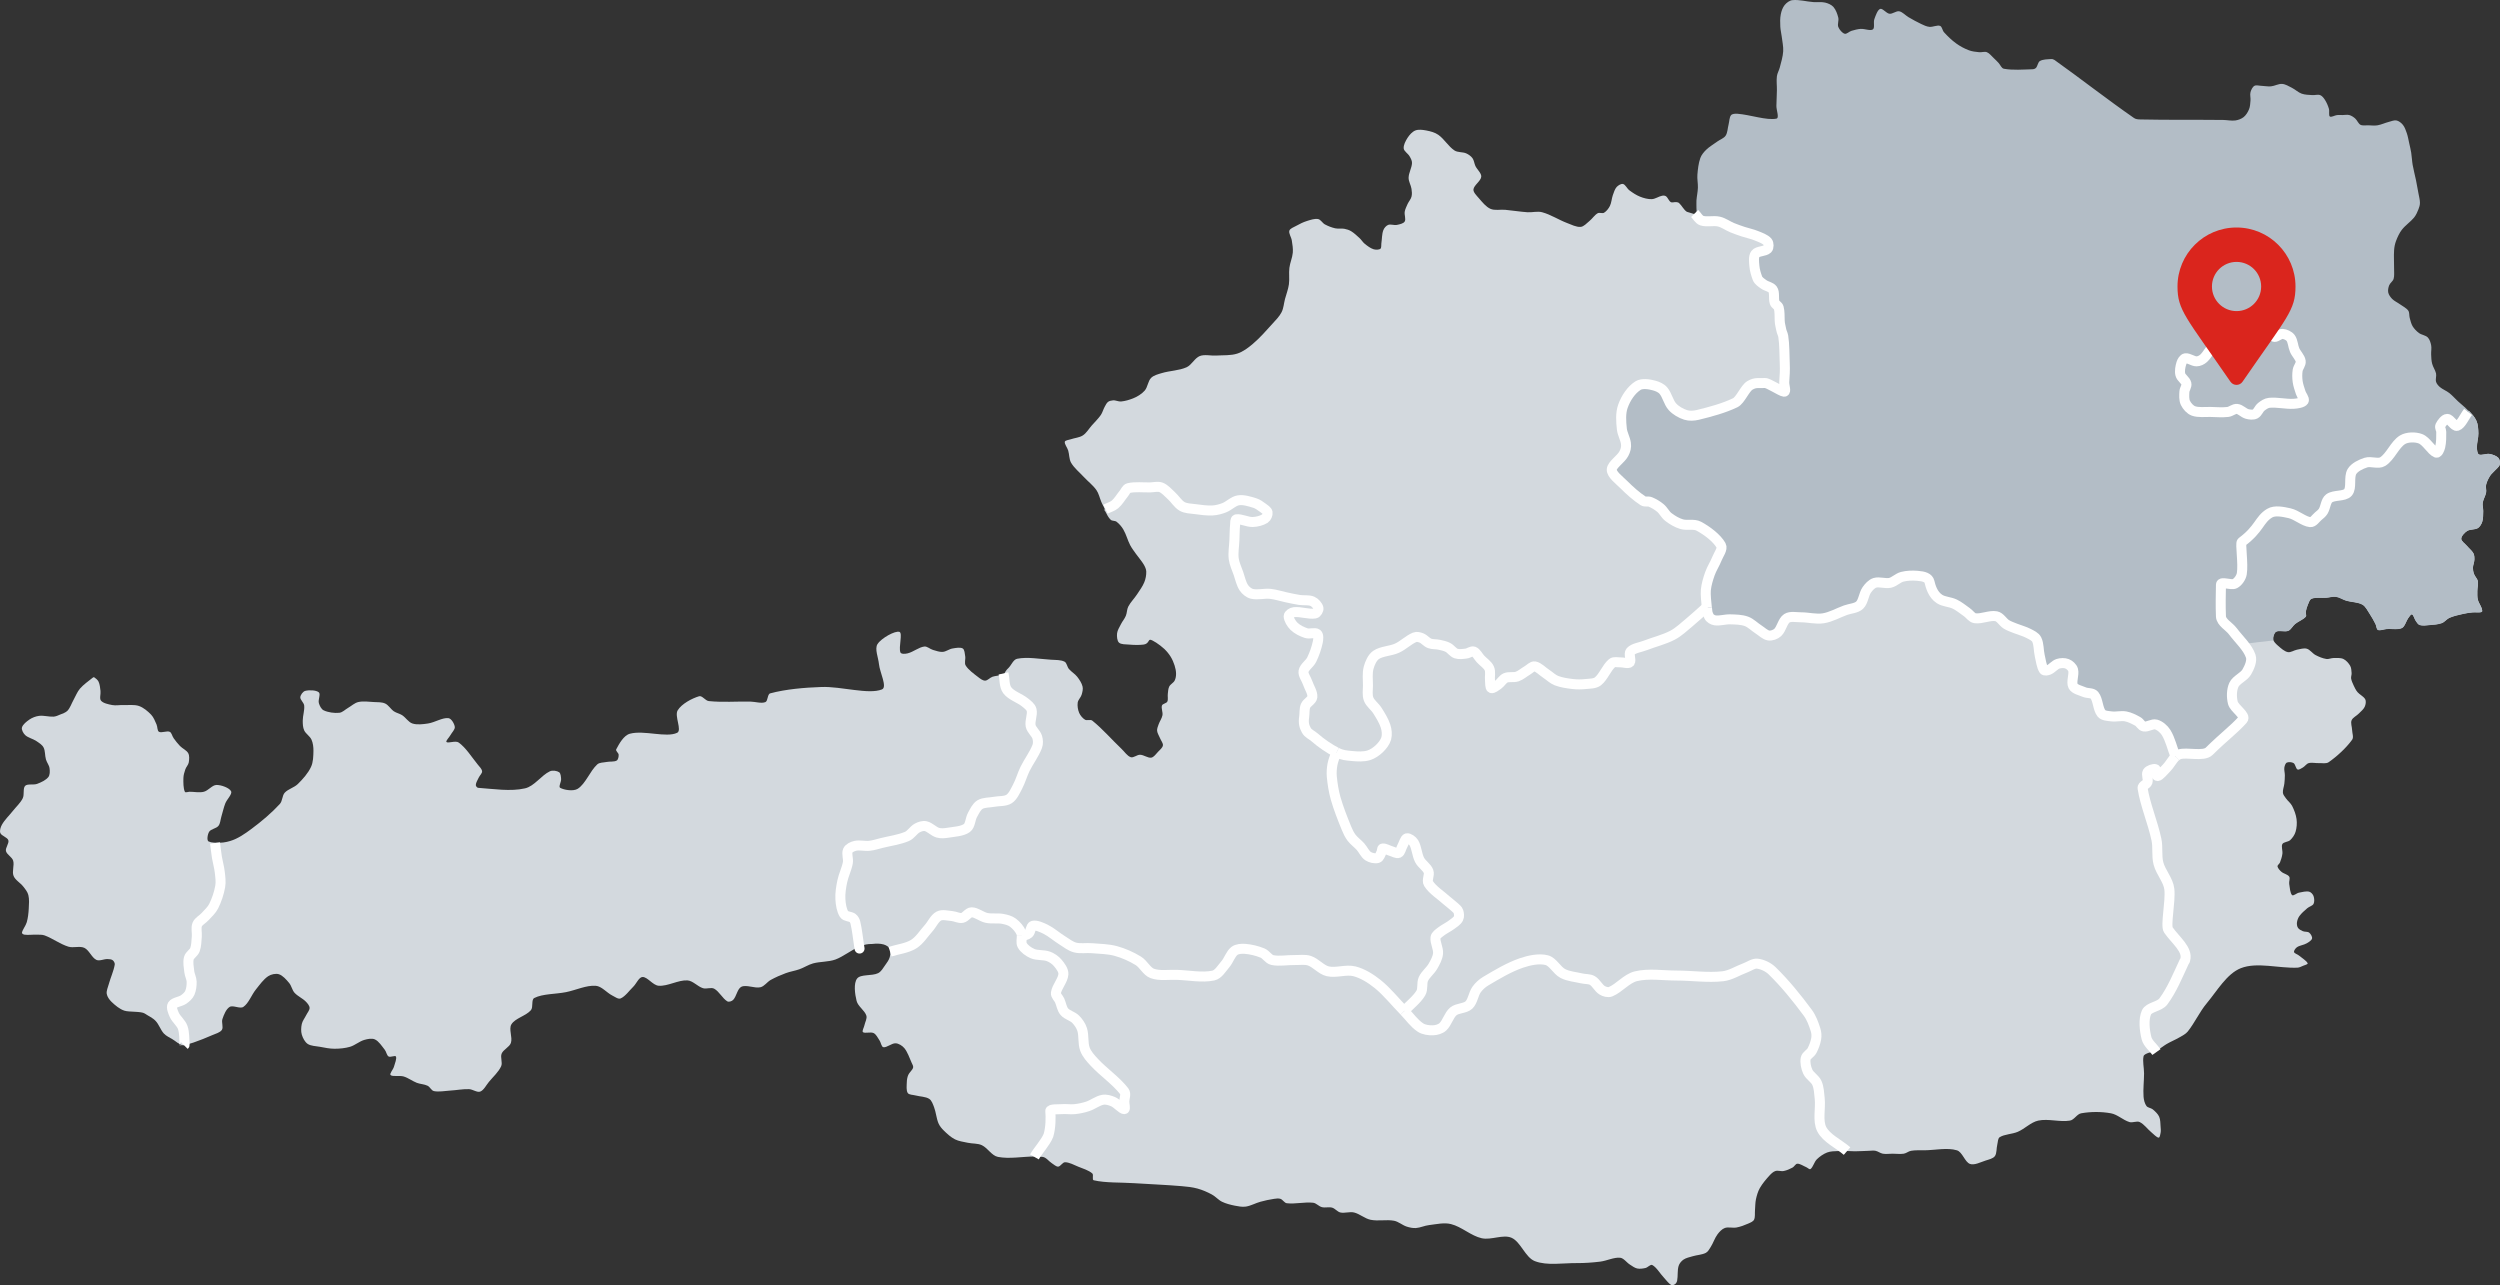
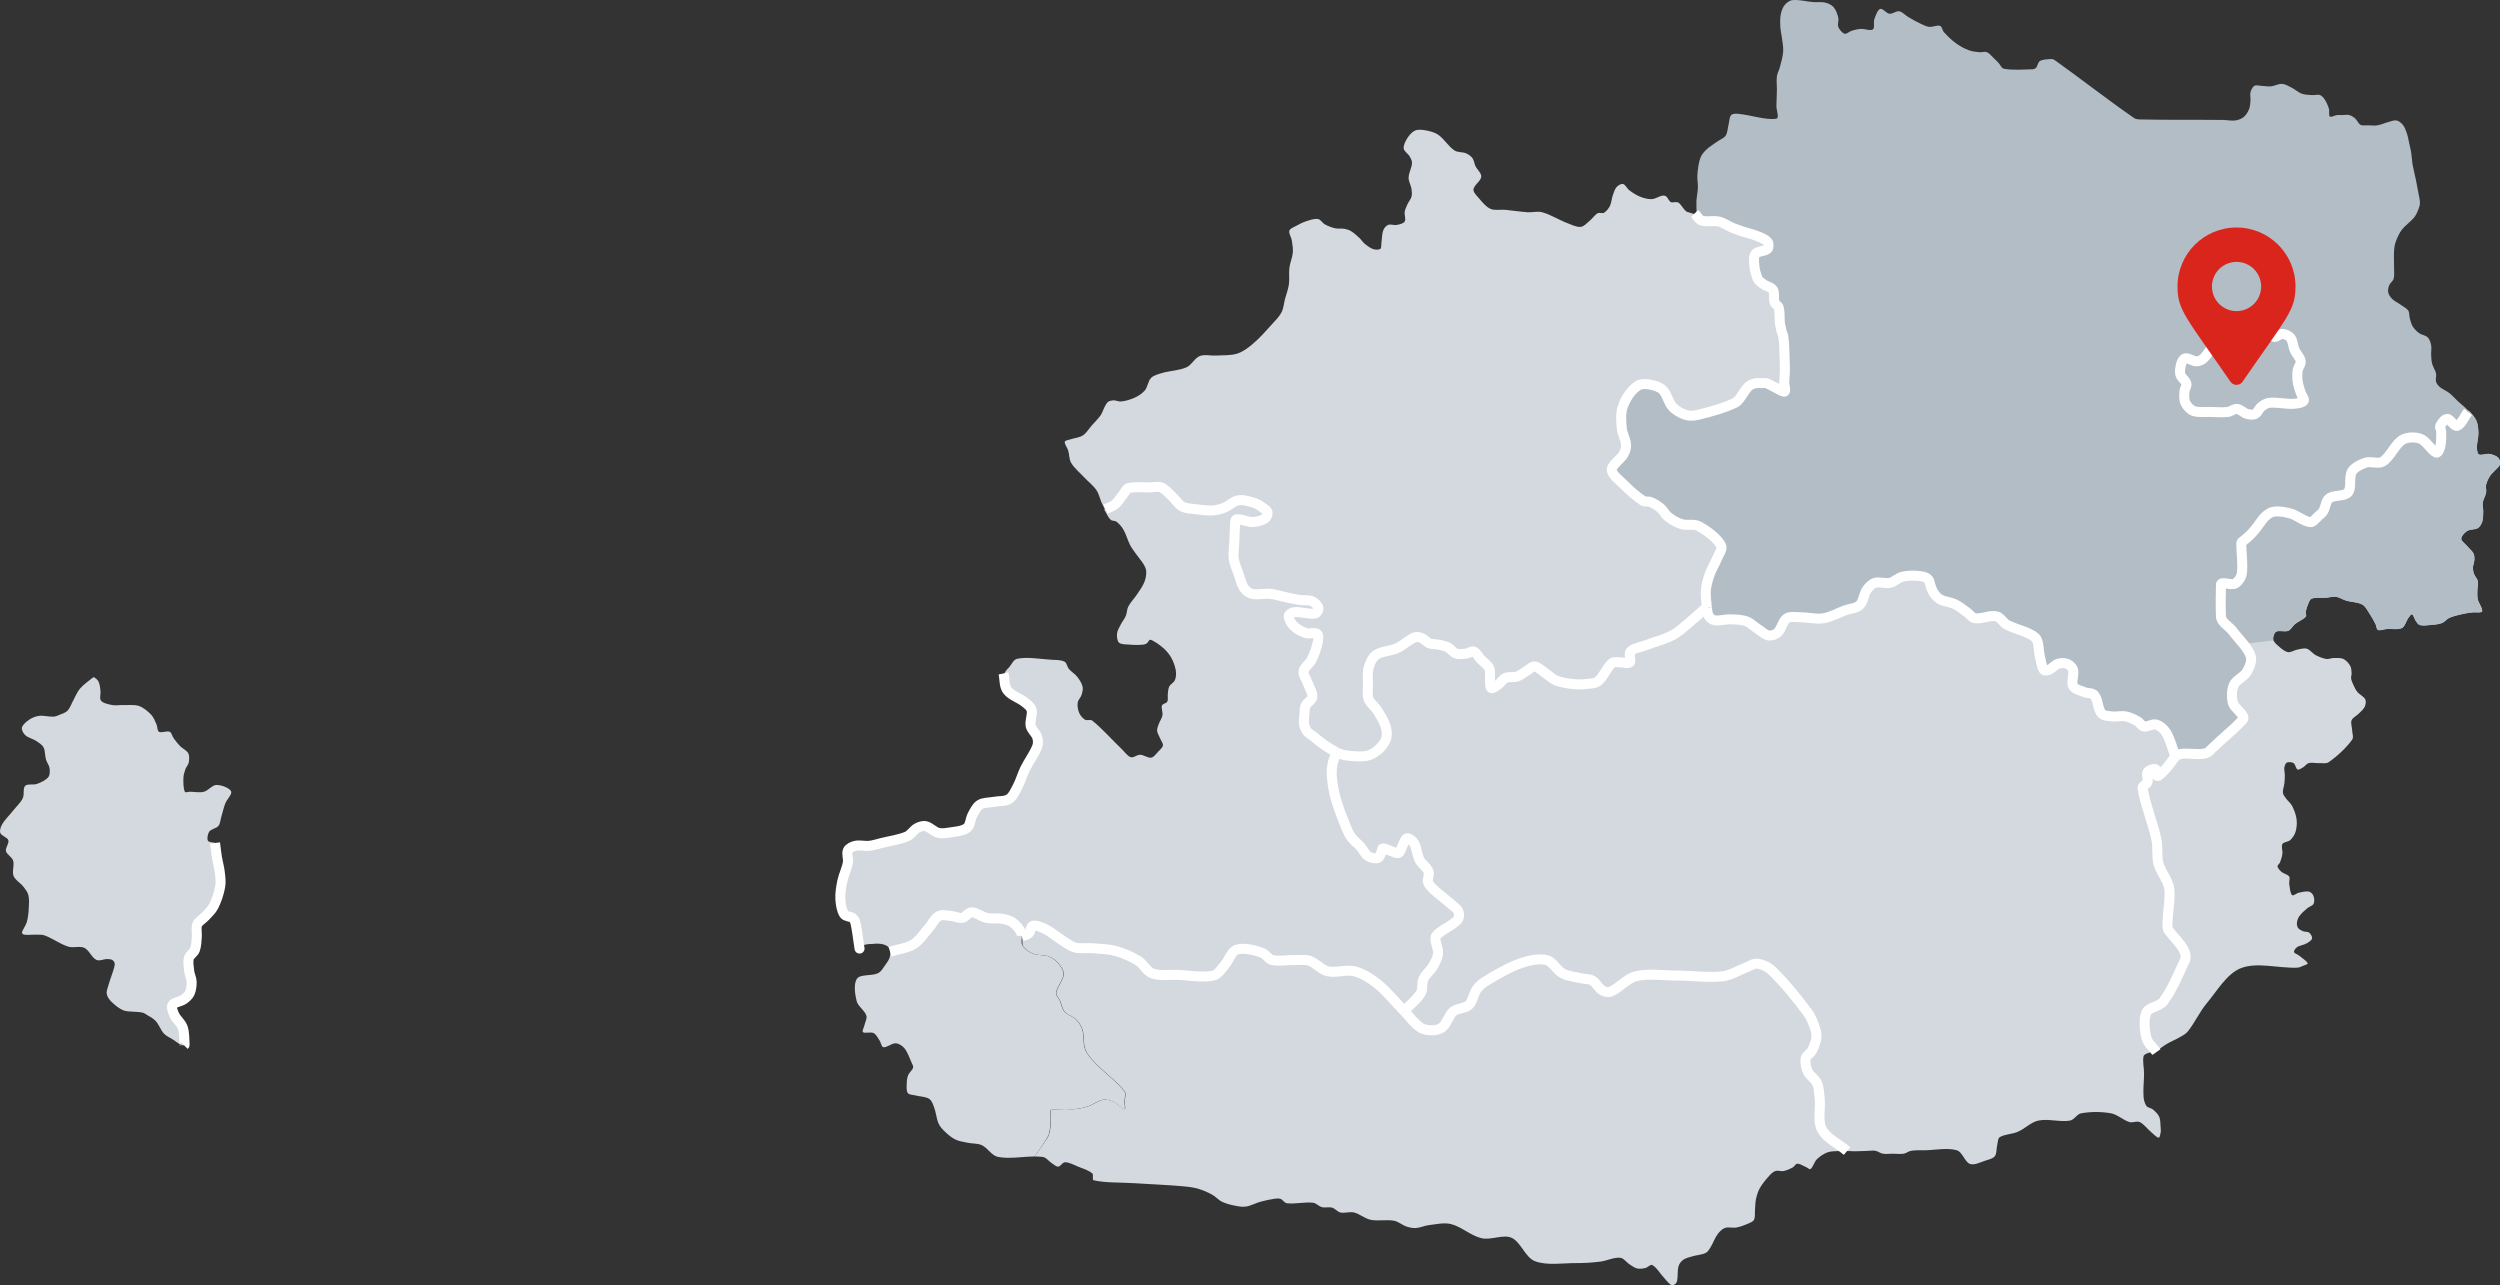
<svg xmlns="http://www.w3.org/2000/svg" version="1.1" id="Ebene_1" x="0px" y="0px" viewBox="0 0 500 257" style="enable-background:new 0 0 500 257;" xml:space="preserve">
  <rect x="0" y="0" width="500" height="257" fill="#333333" stroke="none" />
  <path id="path11880_5_" style="fill:#D3D9DE;" d="M221.08,102.14c-0.37-0.99-0.57-1.14-0.83-1.79c-0.32-0.78-0.5-1.66-0.97-2.34  c-0.69-0.98-1.71-1.74-2.53-2.63c-0.86-0.93-1.91-1.77-2.53-2.83c-0.41-0.7-0.34-1.64-0.58-2.44c-0.18-0.6-0.78-1.31-0.68-1.76  c0.07-0.3,0.77-0.35,1.17-0.49c0.8-0.28,1.75-0.33,2.44-0.78c0.71-0.46,1.18-1.29,1.75-1.95c0.62-0.71,1.32-1.37,1.85-2.14  c0.34-0.5,0.48-1.13,0.78-1.66c0.19-0.35,0.38-0.75,0.68-0.97c0.25-0.19,0.64-0.25,0.97-0.29c0.45-0.06,1.15,0.28,1.6,0.23  c0.88-0.09,1.59-0.31,2.4-0.62c0.85-0.33,1.74-0.88,2.34-1.56c0.6-0.69,0.65-1.9,1.27-2.53c0.52-0.53,1.4-0.75,2.14-0.97  c1.62-0.49,3.46-0.49,4.97-1.17c1.02-0.46,1.62-1.84,2.63-2.24c0.97-0.38,2.21-0.03,3.31-0.1c1.4-0.09,2.89,0.03,4.19-0.39  c1.14-0.36,2.19-1.16,3.12-1.95c1.41-1.19,2.65-2.62,3.9-4c0.67-0.74,1.41-1.47,1.85-2.34c0.4-0.79,0.45-1.76,0.68-2.63  c0.26-0.98,0.64-1.93,0.78-2.93c0.15-1.09-0.04-2.22,0.1-3.32c0.13-1.02,0.59-2,0.68-3.02c0.07-0.8-0.07-1.63-0.2-2.44  c-0.1-0.66-0.65-1.42-0.49-1.95c0.13-0.44,0.88-0.7,1.37-0.97c0.68-0.38,1.4-0.74,2.14-0.97c0.72-0.22,1.56-0.52,2.24-0.39  c0.52,0.1,0.86,0.8,1.36,1.07c0.63,0.34,1.34,0.62,2.05,0.78c0.6,0.13,1.25-0.01,1.85,0.1c0.47,0.09,0.96,0.24,1.36,0.49  c0.6,0.37,1.13,0.88,1.66,1.36c0.39,0.36,0.66,0.84,1.07,1.17c0.53,0.42,1.13,0.88,1.75,1.07c0.42,0.13,1.08,0.12,1.36-0.1  c0.23-0.17,0.14-0.71,0.19-1.07c0.14-0.88,0.09-1.83,0.39-2.63c0.16-0.44,0.56-0.91,0.97-1.07c0.5-0.2,1.19,0.12,1.75,0  c0.54-0.11,1.32-0.27,1.56-0.68c0.28-0.47-0.1-1.32,0-1.95c0.09-0.54,0.36-1.05,0.58-1.56c0.23-0.5,0.65-0.94,0.78-1.46  c0.13-0.49,0.08-1.05,0-1.56c-0.12-0.76-0.6-1.49-0.58-2.24c0.02-0.97,0.64-1.96,0.68-2.92c0.02-0.47-0.25-0.95-0.49-1.36  c-0.32-0.56-1.11-0.99-1.17-1.56c-0.07-0.67,0.38-1.52,0.78-2.14c0.38-0.58,0.94-1.22,1.56-1.46c0.62-0.24,1.45-0.13,2.15,0  c0.84,0.16,1.75,0.39,2.44,0.88c1.19,0.84,2.01,2.32,3.22,3.12c0.65,0.43,1.62,0.27,2.34,0.58c0.48,0.21,0.97,0.56,1.27,0.97  c0.31,0.43,0.35,1.06,0.58,1.56c0.35,0.73,1.23,1.44,1.17,2.14c-0.07,0.86-1.46,1.69-1.56,2.53c-0.07,0.58,0.63,1.24,1.07,1.76  c0.69,0.79,1.43,1.74,2.34,2.14c0.84,0.37,1.95,0.11,2.93,0.19c1.5,0.14,2.99,0.39,4.48,0.49c0.97,0.06,2-0.25,2.92,0  c1.71,0.46,3.29,1.51,4.97,2.15c0.88,0.33,1.87,0.85,2.73,0.78c0.64-0.06,1.21-0.73,1.75-1.17c0.59-0.47,1.03-1.21,1.66-1.56  c0.35-0.2,0.93,0.1,1.27-0.1c0.48-0.29,0.91-0.84,1.17-1.36c0.32-0.65,0.34-1.45,0.58-2.14c0.21-0.57,0.39-1.23,0.78-1.66  c0.3-0.32,0.9-0.69,1.27-0.59c0.48,0.13,0.79,0.91,1.27,1.27c0.66,0.49,1.38,0.97,2.14,1.27c0.73,0.29,1.57,0.52,2.34,0.49  c0.69-0.03,1.36-0.54,2.05-0.68c0.25-0.05,0.58-0.05,0.78,0.1c0.39,0.28,0.57,0.94,0.97,1.17c0.28,0.16,0.72-0.04,1.07,0  c0.2,0.02,0.44,0.06,0.58,0.19c0.57,0.51,0.93,1.35,1.56,1.75l1.71,0.52c0.54,0.6,0.99,1.21,1.21,1.28c1.02,0.34,2.34-0.05,3.44,0.2  c0.92,0.22,1.74,0.84,2.63,1.21c0.73,0.3,1.48,0.56,2.23,0.81c0.87,0.29,1.79,0.46,2.63,0.81c0.78,0.32,1.75,0.65,2.23,1.21  c0.27,0.31,0.28,1.13,0,1.42c-0.53,0.53-1.97,0.42-2.43,1.01c-0.42,0.55-0.27,1.63-0.2,2.43c0.07,0.82,0.32,1.65,0.61,2.43  c0.19,0.51,0.81,0.91,1.23,1.21c0.6,0.44,1.39,0.48,1.81,1.02c0.46,0.61,0.13,1.81,0.4,2.63c0.13,0.4,0.7,0.61,0.81,1.01  c0.23,0.81,0.17,1.75,0.2,2.63c0.03,0.74,0.19,1.09,0.31,1.81c0.08,0.5,0.32,0.81,0.4,1.31c0.26,1.59,0.23,3.76,0.3,5.38  c0.06,1.48-0.03,2.45-0.1,3.72c-0.05,0.79,0.47,2.03-0.05,1.97c-0.63-0.07-3.17-1.79-3.81-1.74c-1.25,0.09-1.86-0.21-3.01,0.48  c-1.01,0.6-1.89,2.97-2.94,3.47c-2.32,1.11-4.96,1.81-7.49,2.43c-0.78,0.19-1.69,0.24-2.43,0c-0.94-0.3-1.96-0.88-2.63-1.62  c-0.81-0.88-1.04-2.33-1.82-3.24c-0.44-0.51-1.16-0.83-1.82-1.01c-1.03-0.29-2.43-0.49-3.24,0.01c-1.36,0.85-2.45,2.49-3.03,4.14  c-0.5,1.39-0.37,3.02-0.21,4.55c0.1,0.97,0.66,1.87,0.81,2.83c0.12,0.79-0.06,1.45-0.42,2.11c-0.59,1.09-2.35,2.15-2.41,3.15  c-0.07,0.96,1.52,2.12,2.43,3.04c1.18,1.18,2.48,2.34,3.84,3.24c0.39,0.25,0.98,0.02,1.42,0.2c0.71,0.29,1.43,0.72,2.02,1.21  c0.62,0.51,0.98,1.34,1.62,1.82c0.78,0.59,1.69,1.14,2.63,1.42c1.09,0.33,2.46-0.12,3.44,0.41c1.66,0.89,3.63,2.37,4.45,3.84  c0.39,0.69-0.47,1.78-0.81,2.63c-0.41,1.04-1.04,1.99-1.42,3.04c-0.37,1.04-0.7,2.15-0.81,3.24l0.2,3.56  c-1.46,1.15-3.01,2.52-3.5,2.92c-1.09,0.9-2.15,1.93-3.39,2.58c-1.69,0.89-3.62,1.34-5.42,2.03c-1,0.39-2.36,0.55-2.98,1.22  c-0.42,0.46,0.23,1.78-0.14,2.17c-0.32,0.34-1.27-0.02-1.9,0c-0.54,0.02-1.24-0.19-1.63,0.14c-1.1,0.94-1.7,2.75-2.85,3.66  c-0.62,0.49-1.62,0.45-2.44,0.54c-0.85,0.09-1.73,0.1-2.58,0c-1.1-0.13-2.24-0.29-3.26-0.68c-0.75-0.29-1.35-0.91-2.04-1.36  c-0.76-0.5-1.52-1.35-2.31-1.49c-0.48-0.09-1,0.53-1.49,0.81c-0.69,0.4-1.3,0.97-2.03,1.22c-0.72,0.25-1.63-0.02-2.31,0.27  c-0.59,0.25-0.95,0.97-1.49,1.36c-0.41,0.29-1.09,0.81-1.36,0.68c-0.27-0.14-0.22-0.99-0.27-1.49c-0.08-0.81,0.17-1.74-0.14-2.44  c-0.33-0.74-1.18-1.26-1.76-1.9c-0.45-0.49-0.82-1.29-1.36-1.49c-0.41-0.16-0.98,0.35-1.49,0.41c-0.67,0.08-1.42,0.2-2.03,0  c-0.61-0.2-1.03-0.91-1.63-1.22c-0.54-0.28-1.16-0.41-1.76-0.54c-0.62-0.14-1.32-0.05-1.9-0.27c-0.59-0.23-1.04-0.85-1.63-1.08  c-0.41-0.17-0.95-0.3-1.36-0.14c-1.22,0.51-2.28,1.6-3.53,2.17c-1.33,0.61-3.07,0.57-4.2,1.36c-0.76,0.53-1.24,1.65-1.49,2.58  c-0.29,1.1-0.13,2.35-0.13,3.53c0,0.9-0.17,1.9,0.13,2.71c0.33,0.86,1.25,1.49,1.76,2.31c0.62,0.99,1.28,2.03,1.63,3.12  c0.24,0.76,0.34,1.7,0.14,2.44c-0.2,0.75-0.78,1.48-1.36,2.03c-0.6,0.58-1.38,1.12-2.17,1.36c-1.01,0.3-2.19,0.25-3.25,0.14  c-1.28-0.12-2.41-0.37-3.54-0.95c-1.35-0.69-2.77-1.69-3.92-2.72c-0.62-0.55-1.38-0.8-1.75-1.52c-0.35-0.68-0.62-1.28-0.41-2.69  c0.1-0.71,0-1.52,0.27-2.17c0.27-0.66,1.3-1.11,1.36-1.76c0.08-0.88-0.63-1.9-0.95-2.85c-0.26-0.77-0.94-1.59-0.81-2.31  c0.15-0.82,1.22-1.47,1.63-2.31c0.54-1.11,0.97-2.33,1.22-3.53c0.11-0.52,0.19-1.38-0.14-1.63c-0.44-0.34-1.5,0.08-2.17-0.14  c-0.86-0.28-1.8-0.74-2.44-1.36c-0.53-0.51-1.08-1.44-1.08-2.03c0-0.35,0.66-0.77,1.08-0.81c1.33-0.14,2.96,0.48,4.2,0.27  c0.38-0.06,0.75-0.75,0.68-1.08c-0.11-0.48-0.7-1.13-1.22-1.36c-0.74-0.32-1.72-0.14-2.58-0.27c-0.91-0.14-1.81-0.35-2.71-0.54  c-1.04-0.22-2.07-0.57-3.12-0.68c-1.21-0.12-2.53,0.26-3.66,0c-0.63-0.15-1.27-0.68-1.63-1.22c-0.54-0.81-0.75-1.89-1.08-2.85  c-0.34-0.98-0.82-1.96-0.95-2.98c-0.15-1.19,0.09-2.44,0.14-3.66c0.04-1.04,0.04-2.09,0.14-3.12c0.04-0.37-0.03-1.04,0.27-1.09  c0.88-0.13,2.18,0.57,3.26,0.54c0.82-0.02,1.79-0.26,2.44-0.68c0.34-0.22,0.61-0.86,0.54-1.22c-0.07-0.36-0.59-0.69-0.95-0.95  c-0.5-0.37-1.04-0.77-1.63-0.95c-1.04-0.32-2.22-0.7-3.25-0.54c-1,0.16-1.86,1.1-2.85,1.49c-0.73,0.29-1.53,0.51-2.31,0.54  c-1.16,0.05-2.36-0.12-3.53-0.27c-0.87-0.12-1.85-0.13-2.58-0.54c-0.85-0.49-1.41-1.49-2.17-2.17c-0.64-0.58-1.27-1.33-2.03-1.63  c-0.64-0.25-1.45-0.02-2.17,0c-1.45,0.03-3.02-0.17-4.34,0.14c-0.44,0.1-0.64,0.72-0.95,1.08c-0.6,0.72-1.07,1.58-1.76,2.17  C222.29,101.48,222.43,101.15,221.08,102.14L221.08,102.14z" />
  <path id="path7996_5_" style="fill:#D3D9DE;" d="M204.35,187.25c0.56-0.12,1.03-0.26,1.4-0.56c0.4-0.38,0.39-1.43,0.84-1.54  c0.67-0.17,1.75,0.32,2.53,0.7c1.19,0.6,2.22,1.54,3.37,2.25c0.82,0.51,1.62,1.17,2.53,1.4c1.06,0.28,2.25,0.04,3.37,0.14  c1.59,0.14,3.24,0.14,4.77,0.56c1.56,0.43,3.12,1.12,4.49,1.96c1.06,0.65,1.69,2.12,2.81,2.53c1.46,0.53,3.27,0.22,4.91,0.28  c2.43,0.08,5.07,0.62,7.3,0.14c1-0.22,1.68-1.42,2.39-2.25c0.7-0.81,1.04-2.05,1.82-2.67c0.52-0.41,1.41-0.47,2.11-0.42  c1.17,0.09,2.42,0.39,3.51,0.84c0.73,0.3,1.21,1.24,1.96,1.4c1.4,0.3,3-0.03,4.49,0c0.98,0.02,2.04-0.17,2.95,0.14  c1.29,0.44,2.33,1.8,3.65,2.11c1.67,0.39,3.66-0.42,5.33,0c1.65,0.42,3.27,1.44,4.63,2.53l5.37,5.38c-0.08-0.08,2.51-2.23,3.31-3.56  c0.47-0.78,0.13-1.96,0.51-2.8c0.43-0.94,1.39-1.63,1.91-2.55c0.45-0.79,0.94-1.67,1.02-2.55c0.09-1.03-0.62-2.21-0.51-3.18  c0.05-0.46,0.62-0.83,1.02-1.15c0.67-0.53,1.48-0.89,2.16-1.4c0.5-0.38,1.13-0.76,1.4-1.27c0.2-0.38,0.14-0.98,0-1.4  c-0.12-0.35-0.48-0.62-0.76-0.89c-0.48-0.45-1.04-0.83-1.53-1.27c-1.25-1.13-2.86-2.12-3.69-3.44c-0.4-0.63,0.27-1.71,0-2.42  c-0.32-0.86-1.35-1.44-1.78-2.29c-0.54-1.06-0.56-2.45-1.14-3.44c-0.27-0.45-1.03-0.99-1.4-0.89c-0.39,0.11-0.6,1.02-0.89,1.53  c-0.26,0.46-0.38,1.23-0.76,1.4c-0.38,0.17-1.02-0.24-1.53-0.38c-0.56-0.16-1.22-0.57-1.66-0.51c-0.2,0.03-0.13,0.53-0.25,0.76  c-0.21,0.4-0.39,1.04-0.76,1.15c-0.52,0.15-1.4-0.04-1.91-0.38c-0.64-0.43-0.98-1.3-1.53-1.91c-0.56-0.62-1.28-1.12-1.78-1.78  c-0.43-0.57-0.75-1.24-1.02-1.91c-0.79-1.96-1.59-3.95-2.16-5.98c-0.4-1.4-0.63-2.88-0.76-4.33c-0.08-0.8-0.02-1.63,0.13-2.42  c0.15-0.83,0.51-1.61,0.76-2.42c0.25-0.81,1.41,0.69,0.06,0c-1.35-0.69-3.16-1.92-4.31-2.94c-0.62-0.55-1.38-0.8-1.75-1.52  c-0.35-0.68-0.62-1.28-0.41-2.69c0.1-0.71,0-1.52,0.27-2.17c0.27-0.66,1.3-1.11,1.36-1.76c0.08-0.88-0.63-1.9-0.95-2.85  c-0.26-0.77-0.94-1.59-0.81-2.31c0.14-0.82,1.22-1.47,1.63-2.31c0.54-1.11,0.97-2.33,1.22-3.53c0.11-0.52,0.19-1.38-0.14-1.63  c-0.44-0.34-1.5,0.08-2.17-0.14c-0.86-0.28-1.8-0.74-2.44-1.36c-0.53-0.51-1.09-1.44-1.09-2.03c0-0.35,0.66-0.77,1.09-0.81  c1.33-0.14,2.95,0.48,4.2,0.27c0.38-0.06,0.75-0.75,0.68-1.08c-0.11-0.48-0.7-1.13-1.22-1.36c-0.74-0.32-1.72-0.14-2.58-0.27  c-0.91-0.14-1.81-0.35-2.71-0.54c-1.04-0.22-2.07-0.57-3.12-0.68c-1.21-0.12-2.53,0.26-3.66,0c-0.63-0.15-1.27-0.68-1.63-1.22  c-0.54-0.81-0.75-1.89-1.08-2.85c-0.34-0.98-0.82-1.96-0.95-2.98c-0.15-1.19,0.09-2.44,0.14-3.66c0.04-1.04,0.04-2.09,0.14-3.12  c0.04-0.37-0.03-1.04,0.27-1.08c0.88-0.14,2.18,0.57,3.26,0.54c0.82-0.02,1.79-0.26,2.44-0.68c0.34-0.22,0.61-0.86,0.54-1.22  c-0.07-0.36-0.59-0.69-0.95-0.95c-0.5-0.37-1.04-0.77-1.63-0.95c-1.04-0.32-2.22-0.7-3.25-0.54c-1,0.16-1.86,1.1-2.85,1.49  c-0.73,0.29-1.53,0.51-2.31,0.54c-1.16,0.05-2.36-0.12-3.53-0.27c-0.87-0.12-1.85-0.13-2.58-0.54c-0.85-0.49-1.41-1.48-2.17-2.17  c-0.64-0.58-1.27-1.33-2.03-1.63c-0.64-0.25-1.45-0.02-2.17,0c-1.45,0.03-3.02-0.17-4.34,0.14c-0.44,0.1-0.64,0.72-0.95,1.08  c-0.6,0.72-1.07,1.58-1.76,2.17c-0.53,0.45-1.27,0.63-1.9,0.95c-0.63,0.32-0.37-0.11-0.07,0.47c0.3,0.58,0.61,1.24,1.07,1.66  c0.29,0.26,0.85,0.15,1.17,0.39c0.53,0.41,1.02,0.97,1.36,1.56c0.57,0.97,0.84,2.12,1.36,3.12c0.32,0.62,0.77,1.18,1.17,1.76  c0.51,0.72,1.12,1.39,1.56,2.14c0.24,0.41,0.47,0.9,0.49,1.37c0.02,0.7-0.12,1.48-0.39,2.14c-0.35,0.86-0.94,1.65-1.46,2.44  c-0.55,0.84-1.3,1.56-1.75,2.44c-0.29,0.56-0.24,1.27-0.49,1.85c-0.24,0.59-0.69,1.09-0.97,1.66c-0.3,0.6-0.71,1.22-0.78,1.85  c-0.06,0.6,0,1.5,0.39,1.85c0.43,0.39,1.36,0.33,2.05,0.39c0.94,0.08,1.9,0.11,2.83,0c1.06-0.13,0.97-0.97,1.36-0.97  c0.39,0,1.86,0.94,2.83,1.85c0.48,0.46,0.92,0.99,1.27,1.56c0.33,0.54,0.59,1.15,0.78,1.75c0.17,0.53,0.29,1.11,0.29,1.66  c0,0.46-0.08,0.97-0.29,1.36c-0.24,0.45-0.84,0.72-1.07,1.17c-0.22,0.43-0.23,0.97-0.29,1.46c-0.07,0.52,0.11,1.14-0.1,1.56  c-0.18,0.36-0.94,0.41-1.07,0.78c-0.19,0.54,0.21,1.33,0.1,1.95c-0.12,0.64-0.56,1.22-0.78,1.85c-0.14,0.41-0.34,0.86-0.29,1.27  c0.05,0.5,0.39,0.97,0.58,1.46c0.19,0.49,0.65,1.01,0.58,1.46c-0.07,0.46-0.61,0.89-0.97,1.27c-0.41,0.43-0.84,1.08-1.36,1.17  c-0.68,0.11-1.5-0.57-2.24-0.58c-0.62-0.01-1.31,0.66-1.85,0.49c-0.7-0.22-1.25-1.09-1.85-1.66c-1.97-1.87-3.79-4-5.85-5.65  c-0.37-0.3-1.07,0.04-1.46-0.19c-0.48-0.29-0.94-0.84-1.17-1.37c-0.26-0.61-0.38-1.4-0.29-2.05c0.07-0.55,0.61-1.01,0.78-1.56  c0.16-0.52,0.32-1.14,0.19-1.66c-0.17-0.69-0.62-1.37-1.07-1.95c-0.46-0.59-1.17-0.98-1.66-1.56c-0.36-0.43-0.42-1.23-0.88-1.46  c-0.74-0.38-1.81-0.33-2.73-0.39c-2.24-0.14-4.68-0.6-6.73-0.19c-0.78,0.15-1.15,1.25-1.75,1.85c-0.42,0.35-0.83,1.02-0.8,1.19  c0.18,1.06-0.02,2.41,0.62,3.27c0.8,1.08,2.45,1.54,3.56,2.44c0.51,0.41,1.17,0.9,1.31,1.5c0.23,0.96-0.39,2.19-0.19,3.19  c0.17,0.81,1.06,1.45,1.31,2.25c0.18,0.58,0.22,1.3,0,1.87c-0.59,1.55-1.69,2.97-2.44,4.5c-0.56,1.16-0.9,2.43-1.5,3.56  c-0.46,0.87-0.92,1.94-1.69,2.44c-0.79,0.51-2,0.37-3,0.56c-0.94,0.18-2.05,0.1-2.81,0.56c-0.68,0.41-1.09,1.33-1.5,2.06  c-0.46,0.82-0.43,2.12-1.12,2.62c-0.93,0.68-2.49,0.73-3.75,0.94c-0.67,0.11-1.42,0.19-2.06,0c-0.86-0.25-1.59-1.12-2.44-1.31  c-0.53-0.12-1.2,0.1-1.69,0.37c-0.76,0.42-1.26,1.35-2.06,1.69c-1.57,0.66-3.37,0.89-5.06,1.31c-0.81,0.2-1.61,0.47-2.44,0.56  c-0.93,0.1-1.93-0.19-2.81,0c-0.55,0.12-1.29,0.46-1.5,0.94c-0.29,0.65,0.14,1.65,0,2.44c-0.23,1.27-0.86,2.48-1.12,3.75  c-0.24,1.16-0.44,2.39-0.37,3.56c0.06,1.01,0.24,2.22,0.75,3c0.3,0.47,1.22,0.4,1.69,0.75c0.28,0.21,0.48,0.59,0.56,0.94  c0.36,1.52,0.5,3.12,0.75,4.68c0.19,1.17,0,0,0,0s-0.96,0.52,0.05,0.09c1.01-0.43,1.46-0.52,2.54-0.53c0.74-0.09,1.55-0.1,2.24,0.1  c0.48,0.13,1.06,0.47,1.27,0.88l0.08,0.59c0.01,0.09,3.95-0.9,4.68-1.5c1.21-0.74,2.02-2.1,3-3.19c0.71-0.79,1.2-1.99,2.06-2.44  c0.7-0.37,1.76-0.07,2.62,0c0.69,0.06,1.42,0.5,2.06,0.37c0.67-0.13,1.22-1.12,1.87-1.12c0.97,0,1.97,0.91,3,1.12  c1.03,0.22,2.15,0,3.19,0.19c0.71,0.13,1.5,0.33,2.06,0.75c0.69,0.51,1.36,1.28,1.69,2.06C204.5,187.18,204.32,187.27,204.35,187.25  L204.35,187.25z" />
  <path id="path7996_0_5_" style="fill:#D3D9DE;" d="M206.82,231.3c-2.41,0.02-4.97,0.52-7.23,0.08c-1.25-0.24-2.05-1.79-3.22-2.34  c-0.84-0.4-1.89-0.28-2.83-0.49c-0.85-0.19-1.77-0.29-2.54-0.68c-0.83-0.42-1.57-1.1-2.24-1.76c-0.43-0.42-0.84-0.91-1.07-1.46  c-0.42-1.01-0.49-2.19-0.88-3.22c-0.23-0.59-0.47-1.34-0.97-1.66c-0.73-0.46-1.83-0.44-2.73-0.68c-0.52-0.14-1.31-0.11-1.56-0.49  c-0.33-0.5-0.21-1.43-0.19-2.15c0.01-0.49,0.1-1.01,0.29-1.46c0.23-0.53,0.83-0.95,0.97-1.46c0.08-0.3-0.15-0.67-0.29-0.97  c-0.45-0.99-0.8-2.12-1.46-2.93c-0.41-0.49-1.14-0.95-1.75-0.97c-0.78-0.04-1.77,0.9-2.44,0.78c-0.41-0.07-0.48-0.93-0.78-1.36  c-0.35-0.51-0.66-1.21-1.17-1.46c-0.59-0.3-1.77,0.12-2.14-0.19c-0.24-0.2,0.2-0.91,0.29-1.36c0.13-0.65,0.58-1.36,0.39-1.95  c-0.33-1.04-1.68-1.84-1.95-2.93c-0.35-1.38-0.63-3.54,0.1-4.48c0.7-0.91,2.94-0.47,4.19-1.07c0.64-0.31,1.03-1.06,1.46-1.66  c0.35-0.48,0.73-1,0.88-1.56c0.09-0.32,0.15-0.72,0.13-1.08c-0.05,0.01,3.16-0.59,4.64-1.49c1.21-0.74,2.02-2.1,3-3.19  c0.71-0.79,1.2-1.99,2.06-2.44c0.7-0.37,1.76-0.07,2.62,0c0.69,0.06,1.42,0.5,2.06,0.37c0.67-0.13,1.22-1.12,1.87-1.12  c0.97,0,1.97,0.91,3,1.12c1.03,0.22,2.15,0,3.19,0.19c0.71,0.13,1.5,0.33,2.06,0.75c0.69,0.51,1.36,1.28,1.69,2.06  c0.07,0.18,0.1,0.38,0.1,0.59l0,0c0.01,0.63-0.19,1.35,0.08,1.85c0.39,0.72,1.27,1.35,2.06,1.69c0.96,0.41,2.2,0.2,3.19,0.56  c0.7,0.26,1.4,0.75,1.87,1.31c0.52,0.62,1.17,1.48,1.12,2.25c-0.08,1.23-1.32,2.51-1.5,3.75c-0.07,0.51,0.52,0.99,0.75,1.5  c0.33,0.74,0.43,1.66,0.94,2.25c0.56,0.66,1.62,0.88,2.25,1.5c0.56,0.56,1.07,1.3,1.31,2.06c0.39,1.24,0.11,2.73,0.56,3.94  c0.36,0.98,1.14,1.84,1.87,2.62c1.89,2.03,4.39,3.71,6,5.81c0.4,0.52,0,1.37,0,2.06c0,0.5,0.27,1.5,0,1.5  c-0.48,0-1.44-1.15-2.25-1.5c-0.63-0.27-1.4-0.5-2.06-0.37c-1.03,0.19-1.97,0.97-3,1.31c-0.84,0.28-1.74,0.47-2.62,0.56  c-0.86,0.09-1.76-0.08-2.62,0c-0.57,0.05-2.29-0.06-2.25,0.37c0.11,1.24,0.1,3.31-0.37,4.87  C209.48,227.6,206.95,231.45,206.82,231.3L206.82,231.3z" />
-   <path id="path7025_5_" style="fill:#D3D9DE;" d="M42.89,168.54c1.47,0.07,2.22-0.07,3.14-0.34c1.53-0.45,2.98-1.46,4.29-2.44  c2-1.49,3.99-3.16,5.65-4.97c0.54-0.59,0.45-1.66,0.97-2.24c0.68-0.75,1.89-1.02,2.63-1.75c1.01-0.99,2.04-2.15,2.63-3.41  c0.45-0.95,0.47-2.15,0.49-3.22c0.01-0.75-0.09-1.57-0.39-2.24c-0.31-0.7-1.14-1.16-1.46-1.85c-0.27-0.58-0.29-1.3-0.29-1.95  c0-1,0.39-2.05,0.29-3.02c-0.06-0.59-0.81-1.14-0.78-1.66c0.03-0.45,0.52-1.15,0.98-1.27c0.78-0.21,2.22-0.16,2.73,0.29  c0.4,0.36-0.18,1.48,0,2.14c0.15,0.54,0.49,1.23,0.97,1.46c0.88,0.42,2.13,0.59,3.12,0.49c0.63-0.06,1.17-0.65,1.75-0.98  c0.68-0.39,1.31-1,2.05-1.17c0.98-0.22,2.08-0.06,3.12,0c0.75,0.04,1.59-0.01,2.24,0.29c0.68,0.31,1.12,1.12,1.75,1.56  c0.5,0.34,1.15,0.45,1.66,0.78c0.73,0.48,1.26,1.4,2.05,1.66c0.93,0.3,2.1,0.15,3.12,0c1.38-0.21,2.91-1.22,4.09-1.07  c0.6,0.08,1.2,1.15,1.27,1.75c0.06,0.53-0.58,1.11-0.88,1.66c-0.25,0.46-1,1.17-0.78,1.37c0.34,0.3,1.82-0.35,2.44,0.1  c1.46,1.05,2.58,2.89,3.8,4.39c0.34,0.42,0.84,0.9,0.88,1.36c0.03,0.41-0.48,0.83-0.68,1.27c-0.22,0.48-0.56,1-0.58,1.46  c-0.01,0.22,0.24,0.57,0.49,0.58c3.04,0.21,6.45,0.77,9.36,0.1c1.87-0.43,3.23-2.59,4.97-3.41c0.54-0.25,1.43-0.1,1.85,0.19  c0.32,0.23,0.36,0.9,0.39,1.36c0.04,0.58-0.56,1.54-0.19,1.75c0.74,0.43,2.62,0.76,3.51,0.2c1.58-1,2.43-3.51,3.9-4.87  c0.45-0.42,1.23-0.36,1.85-0.49c0.67-0.14,1.54,0.01,2.05-0.29c0.3-0.18,0.41-0.79,0.39-1.17c-0.02-0.36-0.65-0.76-0.49-1.07  c0.58-1.09,1.49-2.78,2.73-3.12c2.82-0.77,7.3,0.86,9.46-0.19c1.02-0.5-0.58-3.35,0.1-4.48c0.78-1.3,2.83-2.39,4.29-2.83  c0.62-0.18,1.24,0.9,1.95,0.97c2.7,0.28,5.52,0.05,8.29,0.1c1.01,0.02,2.22,0.43,3.02,0.1c0.53-0.22,0.37-1.59,0.97-1.75  c3.13-0.84,6.81-1.15,10.24-1.27c4.02-0.14,9.39,1.56,12.09,0.49c1.14-0.45-0.42-3.38-0.59-5.07c-0.13-1.33-0.9-3.05-0.29-4  c0.76-1.19,3.55-2.74,4.39-2.44c0.69,0.25-0.21,3.04,0.19,4.1c0.15,0.38,1,0.31,1.46,0.19c1.13-0.28,2.21-1.22,3.31-1.36  c0.58-0.08,1.15,0.51,1.75,0.68c0.63,0.18,1.31,0.44,1.95,0.39c0.66-0.05,1.28-0.57,1.95-0.68c0.66-0.11,1.58-0.29,2.05,0  c0.37,0.23,0.4,1.03,0.49,1.56c0.1,0.61-0.21,1.36,0.1,1.85c0.57,0.91,1.63,1.64,2.53,2.34c0.4,0.31,0.91,0.7,1.37,0.68  c0.49-0.02,0.95-0.6,1.46-0.78c0.49-0.18,1.64-0.24,2.08-0.49c0.16-0.26,0.46,2.66,0.86,3.19c0.8,1.08,2.45,1.54,3.56,2.44  c0.51,0.41,1.17,0.9,1.31,1.5c0.23,0.96-0.39,2.19-0.19,3.19c0.17,0.81,1.06,1.45,1.31,2.25c0.18,0.58,0.22,1.3,0,1.87  c-0.59,1.55-1.69,2.97-2.44,4.5c-0.56,1.16-0.9,2.43-1.5,3.56c-0.46,0.87-0.92,1.94-1.69,2.44c-0.79,0.51-2,0.37-3,0.56  c-0.94,0.18-2.05,0.1-2.81,0.56c-0.68,0.41-1.09,1.32-1.5,2.06c-0.46,0.82-0.43,2.12-1.12,2.62c-0.93,0.68-2.49,0.73-3.75,0.94  c-0.67,0.11-1.42,0.19-2.06,0c-0.86-0.25-1.59-1.12-2.44-1.31c-0.53-0.12-1.19,0.1-1.69,0.37c-0.76,0.42-1.26,1.35-2.06,1.69  c-1.57,0.66-3.37,0.89-5.06,1.31c-0.81,0.2-1.61,0.47-2.44,0.56c-0.93,0.1-1.93-0.19-2.81,0c-0.55,0.12-1.29,0.46-1.5,0.94  c-0.29,0.65,0.14,1.65,0,2.44c-0.23,1.27-0.86,2.48-1.12,3.75c-0.24,1.16-0.44,2.39-0.37,3.56c0.06,1.01,0.24,2.22,0.75,3  c0.3,0.47,1.22,0.4,1.69,0.75c0.28,0.21,0.48,0.59,0.56,0.94c0.36,1.52,0.5,3.12,0.75,4.68c0.19,1.17,0,0,0,0l0.05,0.09  c-1.43,0.61-3.32,2.06-4.77,2.59c-1.4,0.51-3.03,0.39-4.48,0.78c-0.95,0.26-1.8,0.84-2.73,1.17c-0.89,0.32-1.85,0.45-2.73,0.78  c-1.03,0.38-2.06,0.83-3.02,1.36c-0.73,0.41-1.27,1.28-2.05,1.46c-1.17,0.27-2.8-0.56-3.8-0.1c-0.82,0.38-0.98,1.93-1.66,2.63  c-0.26,0.27-0.86,0.48-1.17,0.29c-0.95-0.56-1.63-1.99-2.63-2.53c-0.62-0.33-1.54,0.12-2.24-0.1c-1.09-0.34-2.02-1.5-3.12-1.56  c-1.85-0.1-3.91,1.21-5.75,1.07c-1.15-0.09-2.24-1.79-3.22-1.75c-0.72,0.03-1.21,1.32-1.85,1.95c-0.82,0.8-1.61,1.95-2.53,2.34  c-0.47,0.2-1.14-0.32-1.66-0.58c-1.14-0.58-2.12-1.86-3.31-1.95c-1.89-0.14-3.96,0.87-5.95,1.27c-2.11,0.42-4.66,0.31-6.34,1.17  c-0.66,0.34-0.16,1.83-0.68,2.44c-1,1.15-3.15,1.6-3.9,2.83c-0.58,0.95,0.27,2.6-0.1,3.71c-0.28,0.84-1.51,1.32-1.85,2.14  c-0.31,0.74,0.23,1.8-0.1,2.53c-0.52,1.15-1.6,2.1-2.44,3.12c-0.56,0.67-1.04,1.69-1.75,1.95c-0.62,0.23-1.49-0.46-2.24-0.49  c-1.26-0.04-2.53,0.22-3.8,0.29c-1.07,0.06-2.23,0.31-3.22,0.1c-0.51-0.11-0.78-0.84-1.27-1.07c-0.65-0.32-1.46-0.32-2.14-0.58  c-0.9-0.35-1.71-0.99-2.63-1.27c-0.83-0.25-2.24,0.09-2.63-0.29c-0.26-0.26,0.52-1.09,0.68-1.66c0.19-0.66,0.6-1.65,0.39-2.05  c-0.15-0.28-1.1,0.22-1.46,0c-0.39-0.24-0.45-0.96-0.78-1.36c-0.58-0.73-1.17-1.68-1.95-2.05c-0.59-0.28-1.47-0.1-2.15,0.1  c-0.98,0.29-1.84,1.07-2.83,1.37c-0.99,0.29-2.08,0.39-3.12,0.39c-0.98,0-1.96-0.21-2.92-0.39c-0.82-0.15-1.8-0.15-2.44-0.58  c-0.56-0.38-0.97-1.18-1.17-1.85c-0.19-0.66-0.15-1.47,0-2.14c0.14-0.62,0.59-1.17,0.88-1.76c0.23-0.48,0.7-0.99,0.68-1.46  c-0.02-0.44-0.43-0.92-0.78-1.27c-0.66-0.66-1.62-1.06-2.24-1.75c-0.48-0.54-0.6-1.39-1.07-1.95c-0.57-0.68-1.27-1.5-2.05-1.75  c-0.62-0.2-1.57,0.01-2.14,0.39c-0.95,0.63-1.69,1.7-2.44,2.63c-0.91,1.12-1.46,2.79-2.53,3.51c-0.68,0.45-2.05-0.4-2.73,0  c-0.71,0.42-1.17,1.57-1.46,2.44c-0.22,0.66,0.24,1.62-0.1,2.15c-0.35,0.55-1.27,0.77-1.95,1.07c-1.21,0.54-2.45,1.02-3.7,1.46  c-0.47,0.16-1.8,0.56-1.8,0.52c-0.09-1.14-0.01-2.4-0.37-3.47c-0.32-0.93-1.27-1.63-1.69-2.53c-0.27-0.6-0.65-1.51-0.37-1.97  c0.35-0.57,1.57-0.65,2.25-1.12c0.48-0.34,0.98-0.79,1.22-1.31c0.3-0.66,0.39-1.5,0.37-2.25c-0.01-0.66-0.39-1.3-0.47-1.97  c-0.11-0.9-0.31-1.89-0.09-2.72c0.16-0.64,0.98-1.05,1.22-1.69c0.3-0.8,0.29-1.75,0.37-2.62c0.07-0.81-0.2-1.74,0.09-2.44  c0.27-0.64,1.09-1.03,1.59-1.59c0.59-0.66,1.3-1.28,1.69-2.06c0.61-1.22,1.07-2.59,1.31-3.93c0.17-0.94,0.01-1.95-0.09-2.9  c-0.11-0.98-0.41-1.93-0.56-2.9C43.31,171.08,42.88,169.59,42.89,168.54z" />
  <path id="path3129_5_" style="fill:#D3D9DE;" d="M43.01,168.6c0.13,0.97,0.22,1.94,0.38,2.9c0.16,0.97,0.45,1.93,0.56,2.9  c0.11,0.96,0.26,1.97,0.09,2.9c-0.24,1.34-0.7,2.72-1.31,3.94c-0.39,0.78-1.09,1.4-1.69,2.06c-0.5,0.56-1.32,0.95-1.59,1.59  c-0.29,0.7-0.02,1.63-0.09,2.44c-0.08,0.88-0.08,1.82-0.37,2.62c-0.23,0.63-1.06,1.05-1.22,1.69c-0.21,0.83-0.01,1.82,0.09,2.72  c0.08,0.67,0.45,1.31,0.47,1.97c0.02,0.74-0.08,1.58-0.37,2.25c-0.23,0.52-0.74,0.97-1.22,1.31c-0.68,0.47-1.9,0.55-2.25,1.12  c-0.28,0.46,0.1,1.37,0.37,1.97c0.41,0.9,1.37,1.6,1.69,2.53c0.37,1.07,0.28,2.32,0.37,3.47c0,0.04-0.06,0.06-0.09,0.09l-0.25-0.03  c-0.72-0.1-1.38-0.76-2.05-1.17c-0.6-0.37-1.29-0.66-1.76-1.17c-0.67-0.73-0.97-1.82-1.66-2.53c-0.58-0.62-1.43-0.97-2.15-1.46  c-0.71-0.49-3.15-0.26-4.09-0.58c-0.95-0.31-1.83-1.06-2.56-1.76c-0.44-0.42-0.87-1.03-0.96-1.6c-0.1-0.6,0.23-1.29,0.4-1.92  c0.36-1.32,0.98-2.63,1.2-3.92c0.05-0.31-0.17-0.7-0.4-0.88c-0.25-0.2-0.69-0.23-1.04-0.24c-0.74-0.02-1.62,0.46-2.24,0.16  c-0.93-0.45-1.44-1.95-2.4-2.4c-0.91-0.43-2.2,0.07-3.2-0.24c-1.64-0.51-3.11-1.63-4.72-2.24c-0.5-0.19-1.07-0.14-1.6-0.16  c-0.83-0.03-1.69,0.11-2.48,0c-0.2-0.03-0.51-0.22-0.48-0.4c0.13-0.65,0.75-1.35,0.96-2.08c0.25-0.87,0.35-1.81,0.4-2.72  c0.05-0.9,0.13-1.87-0.08-2.72c-0.15-0.61-0.6-1.17-1-1.68c-0.59-0.77-1.63-1.31-1.96-2.16c-0.35-0.88,0.2-2.12-0.08-3.04  c-0.22-0.73-1.27-1.21-1.44-1.92c-0.15-0.65,0.67-1.55,0.48-2.16c-0.18-0.59-1.36-0.86-1.6-1.44c-0.19-0.46,0.05-1.2,0.32-1.68  c0.55-0.98,1.44-1.81,2.16-2.72c0.67-0.85,1.54-1.62,2-2.56c0.36-0.74-0.01-1.99,0.48-2.48c0.47-0.47,1.66-0.12,2.4-0.4  c0.8-0.3,1.75-0.74,2.24-1.36c0.33-0.42,0.32-1.19,0.24-1.76c-0.08-0.61-0.55-1.15-0.72-1.76c-0.23-0.78-0.12-1.71-0.48-2.4  c-0.28-0.54-0.91-0.92-1.44-1.28c-0.7-0.47-1.66-0.65-2.24-1.2c-0.38-0.36-0.77-1.08-0.64-1.52c0.17-0.6,0.93-1.2,1.52-1.6  c0.55-0.37,1.26-0.64,1.92-0.72c0.94-0.11,1.93,0.21,2.88,0.16c0.44-0.03,0.87-0.22,1.28-0.4c0.52-0.22,1.15-0.4,1.52-0.8  c0.53-0.58,0.8-1.44,1.2-2.16c0.42-0.75,0.73-1.6,1.28-2.24c0.72-0.83,1.67-1.48,2.54-2.18c0.08-0.06,0.22-0.15,0.3-0.1  c0.31,0.21,0.71,0.52,0.88,0.88c0.26,0.55,0.31,1.23,0.39,1.85c0.08,0.64-0.25,1.53,0.1,1.95c0.43,0.52,1.47,0.73,2.24,0.88  c0.72,0.14,1.5-0.03,2.24,0c1.04,0.04,2.17-0.14,3.12,0.19c0.91,0.32,1.77,1.05,2.44,1.75c0.5,0.53,0.77,1.28,1.07,1.95  c0.21,0.46,0.12,1.26,0.49,1.46c0.51,0.28,1.57-0.25,2.14,0c0.4,0.17,0.49,0.87,0.78,1.27c0.39,0.54,0.8,1.08,1.27,1.56  c0.51,0.53,1.34,0.86,1.66,1.46c0.27,0.5,0.2,1.26,0.1,1.85c-0.09,0.48-0.52,0.89-0.68,1.36c-0.19,0.56-0.38,1.16-0.39,1.76  c-0.02,0.9-0.02,2.06,0.29,2.73c0.11,0.24,0.65,0,0.97,0c0.94,0,1.94,0.23,2.83,0c0.9-0.23,1.67-1.35,2.53-1.36  c0.96-0.02,2.61,0.6,2.92,1.27c0.27,0.57-0.85,1.6-1.17,2.44c-0.33,0.85-0.51,1.76-0.78,2.63c-0.19,0.62-0.2,1.38-0.59,1.85  c-0.43,0.53-1.51,0.62-1.85,1.17c-0.31,0.49-0.53,1.76-0.1,1.95c0.3,0.13,0.7,0.21,1.15,0.24L43.01,168.6L43.01,168.6z" />
  <path id="path7996_1_5_" style="fill:#D3D9DE;" d="M369.32,230.24c-0.55-0.03-1.11-0.05-1.66-0.03c-0.75,0.03-1.56,0.03-2.24,0.29  c-0.74,0.29-1.48,0.8-2.05,1.36c-0.54,0.54-0.76,1.58-1.27,1.95c-0.21,0.15-0.58-0.27-0.88-0.39c-0.58-0.24-1.21-0.7-1.75-0.68  c-0.36,0.01-0.61,0.59-0.97,0.78c-0.55,0.29-1.15,0.56-1.75,0.68c-0.53,0.11-1.16-0.16-1.66,0c-0.44,0.14-0.84,0.52-1.17,0.88  c-0.71,0.78-1.43,1.62-1.95,2.53c-0.39,0.68-0.61,1.48-0.78,2.24c-0.15,0.7-0.13,1.43-0.19,2.14c-0.06,0.65,0.07,1.42-0.19,1.95  c-0.19,0.38-0.74,0.59-1.17,0.78c-0.74,0.33-1.54,0.63-2.34,0.78c-0.76,0.14-1.65-0.15-2.34,0.1c-0.57,0.21-1.08,0.76-1.46,1.27  c-0.56,0.76-0.85,1.73-1.36,2.53c-0.27,0.43-0.54,0.95-0.97,1.17c-0.77,0.4-1.77,0.42-2.63,0.68c-0.63,0.19-1.33,0.32-1.85,0.68  c-0.42,0.29-0.83,0.78-0.97,1.27c-0.27,0.91-0.11,1.98-0.29,2.93c-0.05,0.25-0.2,0.54-0.39,0.68c-0.2,0.15-0.57,0.31-0.78,0.2  c-0.54-0.3-0.99-0.96-1.46-1.46c-0.79-0.83-1.48-2.08-2.34-2.54c-0.37-0.19-0.89,0.48-1.36,0.59c-0.53,0.12-1.14,0.21-1.66,0.1  c-0.52-0.11-1-0.49-1.46-0.78c-0.67-0.42-1.22-1.29-1.95-1.37c-1.25-0.12-2.65,0.61-4,0.78c-1.55,0.19-3.12,0.3-4.68,0.29  c-2.79-0.02-5.95,0.55-8.38-0.39c-1.92-0.74-2.82-3.88-4.68-4.68c-1.68-0.72-4.06,0.52-5.95,0.1c-2.14-0.48-4.01-2.3-6.14-2.83  c-1.38-0.35-2.94,0.03-4.39,0.2c-0.89,0.1-1.75,0.53-2.63,0.59c-0.61,0.04-1.26-0.1-1.85-0.29c-0.87-0.29-1.64-1-2.53-1.17  c-1.51-0.28-3.18,0.12-4.68-0.19c-1.16-0.24-2.17-1.18-3.31-1.46c-0.87-0.21-1.87,0.19-2.73,0c-0.6-0.13-1.06-0.8-1.66-0.97  c-0.64-0.18-1.4,0.07-2.05-0.1c-0.62-0.16-1.12-0.81-1.75-0.88c-1.7-0.19-3.58,0.3-5.26,0.1c-0.49-0.06-0.8-0.72-1.27-0.88  c-0.38-0.13-0.85-0.06-1.27,0c-0.92,0.13-1.83,0.34-2.73,0.58c-0.99,0.27-1.93,0.82-2.92,0.97c-0.73,0.11-1.51-0.05-2.24-0.19  c-0.86-0.18-1.75-0.4-2.53-0.78c-0.74-0.36-1.31-1.07-2.05-1.46c-0.89-0.48-1.85-0.9-2.83-1.17c-1.04-0.29-2.14-0.4-3.22-0.49  c-3.14-0.27-6.31-0.38-9.46-0.59c-2.7-0.18-5.71-0.03-8.09-0.58c-0.41-0.1,0.03-1.08-0.29-1.37c-0.72-0.63-1.86-0.97-2.83-1.36  c-0.85-0.35-1.79-0.88-2.63-0.88c-0.49,0-0.9,0.84-1.36,0.88c-0.41,0.03-0.86-0.43-1.27-0.68c-0.63-0.4-1.13-1.18-1.85-1.27  c-0.53-0.06-1.08-0.08-1.64-0.08c0.09-0.02,2.67-3.69,2.88-4.23c0.48-1.56,0.49-3.63,0.37-4.87c-0.04-0.44,1.68-0.33,2.25-0.37  c0.87-0.08,1.76,0.09,2.62,0c0.88-0.09,1.78-0.28,2.62-0.56c1.03-0.34,1.97-1.12,3-1.31c0.66-0.12,1.43,0.1,2.06,0.38  c0.81,0.35,1.77,1.5,2.25,1.5c0.27,0,0-1,0-1.5c0-0.69,0.4-1.54,0-2.06c-1.6-2.1-4.1-3.78-6-5.81c-0.73-0.78-1.51-1.64-1.87-2.62  c-0.45-1.21-0.18-2.7-0.56-3.94c-0.24-0.76-0.75-1.5-1.31-2.06c-0.62-0.62-1.69-0.84-2.25-1.5c-0.5-0.59-0.6-1.51-0.94-2.25  c-0.23-0.51-0.82-0.99-0.75-1.5c0.18-1.24,1.42-2.52,1.5-3.75c0.05-0.77-0.6-1.63-1.12-2.25c-0.48-0.57-1.18-1.05-1.87-1.31  c-0.99-0.37-2.23-0.15-3.19-0.56c-0.79-0.34-1.67-0.97-2.06-1.69l-0.08-1.85c0-0.01,1.25-0.36,1.39-0.49  c0.4-0.38,0.39-1.43,0.84-1.54c0.67-0.17,1.75,0.32,2.53,0.7c1.19,0.6,2.22,1.54,3.37,2.25c0.82,0.51,1.62,1.17,2.53,1.4  c1.06,0.28,2.25,0.04,3.37,0.14c1.59,0.14,3.24,0.14,4.77,0.56c1.56,0.43,3.12,1.12,4.49,1.97c1.06,0.65,1.69,2.12,2.81,2.53  c1.46,0.53,3.27,0.22,4.91,0.28c2.43,0.08,5.07,0.62,7.3,0.14c1-0.22,1.68-1.42,2.39-2.25c0.7-0.81,1.04-2.05,1.82-2.67  c0.52-0.41,1.41-0.47,2.11-0.42c1.17,0.09,2.42,0.39,3.51,0.84c0.73,0.3,1.21,1.24,1.96,1.4c1.4,0.3,3-0.03,4.49,0  c0.98,0.02,2.04-0.17,2.95,0.14c1.29,0.44,2.33,1.8,3.65,2.11c1.67,0.39,3.66-0.42,5.33,0c1.65,0.42,3.27,1.44,4.63,2.53  c1.87,1.49,3.63,3.71,5.32,5.43l0,0c1.16,1.18,1.92,2.38,3.24,3.27c0.69,0.47,1.7,0.59,2.53,0.56c0.67-0.02,1.48-0.25,1.97-0.7  c0.87-0.81,1.19-2.32,2.11-3.09c0.82-0.68,2.33-0.55,3.09-1.26c0.79-0.74,0.89-2.16,1.54-3.09c0.47-0.67,1.12-1.26,1.82-1.68  c2.29-1.36,4.66-2.79,7.16-3.65c1.58-0.54,3.54-0.95,5.05-0.56c1.25,0.32,2.02,2.04,3.23,2.67c1.13,0.59,2.52,0.68,3.79,0.98  c0.7,0.17,1.51,0.08,2.11,0.42c0.77,0.45,1.21,1.5,1.97,1.96c0.46,0.29,1.18,0.49,1.68,0.28c1.74-0.73,3.2-2.63,5.05-3.09  c2.55-0.62,5.43-0.14,8.14-0.14c3.09,0,6.24,0.48,9.26,0.14c1.56-0.18,2.99-1.13,4.49-1.68c0.79-0.29,1.61-0.92,2.39-0.84  c1,0.11,2.18,0.66,2.95,1.4c2.6,2.53,4.98,5.48,7.16,8.42c0.73,0.99,1.17,2.21,1.54,3.37c0.19,0.57,0.24,1.24,0.14,1.82  c-0.14,0.81-0.45,1.65-0.84,2.39c-0.31,0.58-1.14,0.95-1.26,1.54c-0.16,0.81,0.06,1.88,0.42,2.67c0.39,0.85,1.44,1.39,1.82,2.25  c0.41,0.93,0.45,2.05,0.56,3.09c0.22,2.05-0.46,4.49,0.42,6.18C364.82,226.73,369.41,230.2,369.32,230.24L369.32,230.24z" />
  <path id="path11880_2_5_" style="fill:#D3D9DE;" d="M267.32,150.48c1.14,0.58,1.87,0.6,3.15,0.73c1.07,0.1,2.24,0.16,3.25-0.14  c0.79-0.24,1.57-0.78,2.17-1.36c0.57-0.55,1.15-1.29,1.36-2.03c0.2-0.75,0.11-1.68-0.14-2.44c-0.35-1.09-1.01-2.13-1.63-3.12  c-0.51-0.82-1.44-1.44-1.76-2.31c-0.31-0.81-0.13-1.81-0.13-2.71c0-1.18-0.16-2.42,0.13-3.53c0.25-0.93,0.73-2.05,1.49-2.58  c1.13-0.78,2.87-0.75,4.2-1.36c1.25-0.57,2.3-1.66,3.53-2.17c0.4-0.17,0.95-0.03,1.36,0.14c0.59,0.24,1.03,0.86,1.63,1.08  c0.58,0.22,1.28,0.13,1.9,0.27c0.6,0.13,1.23,0.26,1.76,0.54c0.59,0.31,1.02,1.02,1.63,1.22c0.61,0.2,1.37,0.08,2.03,0  c0.51-0.06,1.08-0.56,1.49-0.41c0.54,0.2,0.9,1,1.36,1.49c0.58,0.64,1.44,1.15,1.76,1.9c0.31,0.7,0.05,1.63,0.14,2.44  c0.05,0.5,0,1.36,0.27,1.49c0.27,0.14,0.95-0.39,1.36-0.68c0.54-0.39,0.9-1.1,1.49-1.36c0.68-0.29,1.59-0.03,2.31-0.27  c0.73-0.25,1.35-0.83,2.03-1.22c0.49-0.28,1.01-0.9,1.49-0.81c0.78,0.14,1.54,0.99,2.31,1.49c0.68,0.45,1.29,1.07,2.04,1.36  c1.02,0.39,2.16,0.55,3.26,0.68c0.85,0.1,1.73,0.09,2.58,0c0.82-0.09,1.82-0.05,2.44-0.54c1.14-0.91,1.74-2.73,2.85-3.66  c0.39-0.33,1.08-0.11,1.63-0.14c0.63-0.02,1.58,0.34,1.9,0c0.36-0.39-0.28-1.71,0.14-2.17c0.62-0.68,1.98-0.83,2.98-1.22  c1.8-0.7,3.73-1.15,5.42-2.03c1.24-0.65,2.3-1.68,3.39-2.58c1.21-1,2.23-1.89,3.4-2.93c0.03,0.85,0.23,1.13,0.5,1.7  c0.19,0.41,0.75,0.74,1.21,0.81c0.96,0.14,2.03-0.23,3.04-0.2c1.08,0.03,2.24,0.05,3.24,0.4c0.89,0.32,1.61,1.1,2.43,1.62  c0.66,0.42,1.32,1.1,2.02,1.21c0.58,0.09,1.38-0.19,1.82-0.61c0.77-0.73,0.98-2.28,1.82-2.83c0.71-0.46,1.89-0.2,2.83-0.2  c1.48,0,3.01,0.43,4.45,0.2c1.53-0.24,2.97-1.08,4.45-1.62c0.94-0.34,2.16-0.37,2.83-1.01c0.75-0.71,0.8-2.13,1.42-3.04  c0.4-0.58,0.97-1.22,1.62-1.42c0.91-0.28,2.07,0.21,3.04,0c0.86-0.19,1.57-0.99,2.43-1.21c0.96-0.25,2.03-0.28,3.04-0.2  c1.37,0.11,2.23,0.41,2.43,1.21c0.2,0.81,0.63,2.55,2.02,3.44c0.88,0.56,2.08,0.55,3.04,1.01c0.87,0.42,1.63,1.06,2.43,1.62  c0.55,0.39,0.99,1.13,1.62,1.21c1.33,0.18,2.95-0.66,4.25-0.4c0.79,0.15,1.3,1.16,2.02,1.62c0.56,0.35,1.21,0.56,1.82,0.81  c0.87,0.36,1.8,0.58,2.63,1.01c0.59,0.31,1.34,0.65,1.62,1.21c0.46,0.92,0.36,2.17,0.61,3.24c0.22,0.96,0.36,2.13,0.81,2.83  c0.16,0.24,0.71,0.13,1.01,0c0.65-0.28,1.16-0.99,1.82-1.21c0.55-0.18,1.3-0.21,1.82,0c0.49,0.2,1.07,0.7,1.21,1.21  c0.26,0.97-0.42,2.41,0,3.24c0.33,0.65,1.45,0.88,2.23,1.21c0.64,0.28,1.62,0.11,2.02,0.61c0.74,0.92,0.67,2.72,1.42,3.64  c0.4,0.5,1.33,0.52,2.02,0.61c0.93,0.12,1.92-0.18,2.83,0c0.84,0.16,1.67,0.59,2.43,1.01c0.45,0.25,0.74,0.93,1.21,1.01  c0.74,0.12,1.71-0.6,2.43-0.4c0.76,0.21,1.59,0.9,2.02,1.62c0.84,1.38,1.21,3.1,1.82,4.65l0.07,0.15c-0.67,0.62-1.17,1.65-1.84,2.32  c-0.56,0.56-1.33,1.55-1.79,1.59c-0.27,0.03-0.09-1.27-0.4-1.39c-0.36-0.14-1.34,0.2-1.59,0.6c-0.28,0.46,0.19,1.39,0,1.98  c-0.14,0.46-1.07,0.7-0.99,1.19c0.52,3.35,2.05,6.85,2.78,10.32c0.33,1.55,0,3.24,0.4,4.76c0.46,1.79,1.99,3.36,2.18,5.16  c0.27,2.5-0.8,7.27-0.19,8.15c1.48,2.1,3.94,3.91,3.36,5.97c-0.12,0.43,0-0.04-0.2,0.38c-1.26,2.69-2.43,5.61-4.17,7.94  c-0.78,1.04-2.88,1.11-3.37,2.18c-0.63,1.38-0.4,3.57,0,5.16c0.26,1.05,1.32,1.85,1.98,2.78l-0.08-0.12  c-0.6,0.27-0.93,0.07-1.54,0.31c-0.36,0.14-0.9,0.33-0.97,0.68c-0.22,1.01,0.1,2.28,0.1,3.41c0,1.56-0.21,3.14-0.1,4.68  c0.05,0.64,0.23,1.37,0.58,1.85c0.26,0.36,0.91,0.38,1.27,0.68c0.48,0.41,1.02,0.9,1.27,1.46c0.27,0.6,0.23,1.36,0.29,2.05  c0.04,0.39,0.07,0.79,0,1.17c-0.06,0.34-0.16,0.99-0.39,0.97c-0.39-0.02-1-0.69-1.46-1.07c-0.8-0.66-1.46-1.64-2.34-2.05  c-0.58-0.27-1.41,0.2-2.05,0c-1.28-0.39-2.39-1.52-3.7-1.75c-1.9-0.35-4.06-0.34-5.95,0c-0.85,0.15-1.39,1.32-2.24,1.46  c-2.01,0.34-4.34-0.43-6.34,0c-1.47,0.32-2.67,1.63-4.09,2.24c-1.15,0.49-2.64,0.47-3.61,1.07c-0.4,0.25-0.36,0.97-0.49,1.46  c-0.2,0.77-0.07,1.76-0.49,2.34c-0.36,0.49-1.21,0.67-1.85,0.88c-1.01,0.32-2.24,0.99-3.12,0.68c-1.04-0.37-1.51-2.4-2.63-2.73  c-1.93-0.58-4.36-0.02-6.53,0c-0.88,0.01-1.78-0.05-2.63,0.1c-0.51,0.08-0.95,0.5-1.46,0.58c-0.73,0.11-1.5,0-2.24,0  c-0.65,0-1.32,0.11-1.95,0c-0.51-0.09-0.96-0.48-1.46-0.58c-0.41-0.09-0.84-0.01-1.27,0c-0.94,0.02-1.89,0.1-2.83,0.1  c-0.55,0-1.11-0.03-1.66-0.06l0.09-0.04c-1.68-1.45-4.11-2.53-5.05-4.35c-0.88-1.69-0.2-4.13-0.42-6.18  c-0.11-1.04-0.15-2.16-0.56-3.09c-0.38-0.85-1.44-1.4-1.83-2.25c-0.36-0.79-0.58-1.86-0.42-2.67c0.12-0.6,0.95-0.97,1.26-1.54  c0.39-0.73,0.71-1.57,0.84-2.39c0.1-0.59,0.04-1.25-0.14-1.82c-0.38-1.16-0.82-2.38-1.54-3.37c-2.17-2.94-4.56-5.89-7.16-8.42  c-0.77-0.75-1.95-1.3-2.95-1.4c-0.78-0.08-1.59,0.55-2.39,0.84c-1.5,0.55-2.93,1.51-4.49,1.68c-3.02,0.34-6.18-0.14-9.26-0.14  c-2.71,0-5.59-0.48-8.14,0.14c-1.85,0.45-3.31,2.36-5.05,3.09c-0.5,0.21-1.22,0-1.68-0.28c-0.75-0.46-1.2-1.52-1.96-1.96  c-0.59-0.35-1.41-0.26-2.11-0.42c-1.27-0.3-2.66-0.39-3.79-0.98c-1.21-0.63-1.98-2.35-3.23-2.67c-1.51-0.38-3.48,0.02-5.05,0.56  c-2.49,0.86-4.87,2.29-7.16,3.65c-0.71,0.42-1.35,1.02-1.82,1.68c-0.65,0.92-0.76,2.35-1.54,3.09c-0.76,0.71-2.27,0.58-3.09,1.26  c-0.91,0.77-1.23,2.28-2.11,3.09c-0.49,0.45-1.3,0.68-1.97,0.7c-0.83,0.03-1.84-0.1-2.53-0.56c-1.32-0.89-2.08-2.09-3.24-3.27  l0.04-0.05c1.1-1.19,2.51-2.23,3.31-3.56c0.47-0.78,0.13-1.96,0.51-2.8c0.43-0.94,1.39-1.63,1.91-2.55  c0.45-0.79,0.94-1.67,1.02-2.55c0.09-1.03-0.62-2.21-0.51-3.18c0.06-0.46,0.62-0.83,1.02-1.15c0.67-0.53,1.48-0.89,2.17-1.4  c0.5-0.38,1.13-0.76,1.4-1.27c0.2-0.38,0.14-0.98,0-1.4c-0.12-0.35-0.48-0.62-0.76-0.89c-0.48-0.45-1.04-0.83-1.53-1.27  c-1.25-1.13-2.86-2.12-3.69-3.44c-0.4-0.63,0.27-1.71,0-2.42c-0.32-0.86-1.35-1.44-1.78-2.29c-0.54-1.06-0.56-2.45-1.15-3.44  c-0.27-0.45-1.03-0.99-1.4-0.89c-0.39,0.11-0.6,1.01-0.89,1.53c-0.26,0.46-0.38,1.23-0.76,1.4c-0.38,0.17-1.02-0.24-1.53-0.38  c-0.55-0.16-1.22-0.57-1.65-0.51c-0.2,0.03-0.13,0.53-0.26,0.76c-0.21,0.4-0.39,1.04-0.76,1.15c-0.52,0.15-1.4-0.04-1.91-0.38  c-0.64-0.43-0.98-1.3-1.53-1.91c-0.56-0.62-1.28-1.12-1.78-1.78c-0.43-0.57-0.75-1.24-1.02-1.91c-0.79-1.96-1.59-3.95-2.17-5.98  c-0.4-1.4-0.63-2.88-0.76-4.33c-0.08-0.8-0.02-1.63,0.13-2.42c0.15-0.83,0.51-1.61,0.76-2.42L267.32,150.48L267.32,150.48z" />
  <path id="path9938_5_" style="fill:#D3D9DE;" d="M493.72,82.11c0.64,0.69,1.19,1.21,1.56,2.05c0.34,0.75,0.37,1.69,0.39,2.54  c0.02,0.91-0.31,1.83-0.29,2.73c0.01,0.5,0.04,1.27,0.39,1.46c0.5,0.27,1.46-0.22,2.14-0.1c0.61,0.11,1.36,0.37,1.75,0.78  c0.29,0.3,0.4,0.96,0.29,1.36c-0.12,0.44-0.64,0.79-0.97,1.17c-0.32,0.36-0.72,0.67-0.97,1.07c-0.33,0.54-0.64,1.14-0.78,1.75  c-0.12,0.5,0.09,1.06,0,1.56c-0.13,0.7-0.57,1.35-0.68,2.05c-0.09,0.54,0.11,1.11,0.1,1.66c-0.02,0.72,0.01,1.48-0.2,2.14  c-0.15,0.47-0.46,1.02-0.88,1.27c-0.6,0.36-1.56,0.2-2.15,0.58c-0.52,0.33-1.17,1.05-1.17,1.56c0,0.49,0.77,0.98,1.17,1.46  c0.41,0.5,0.97,0.91,1.27,1.46c0.19,0.36,0.21,0.85,0.19,1.27c-0.02,0.52-0.28,1.04-0.29,1.56c-0.01,0.42,0.05,0.87,0.2,1.27  c0.18,0.51,0.67,0.94,0.78,1.46c0.12,0.61-0.1,1.3-0.1,1.95c0,0.58-0.04,1.2,0.1,1.76c0.15,0.61,0.59,1.16,0.78,1.75  c0.07,0.21,0.17,0.61,0,0.68c-0.45,0.19-1.24,0.03-1.85,0.1c-0.62,0.06-1.24,0.15-1.85,0.29c-0.92,0.21-1.87,0.41-2.73,0.78  c-0.57,0.25-0.98,0.86-1.56,1.07c-0.75,0.28-1.62,0.32-2.44,0.39c-0.65,0.06-1.37,0.17-1.95,0c-0.33-0.09-0.57-0.48-0.78-0.78  c-0.31-0.42-0.47-1.25-0.78-1.36c-0.21-0.08-0.57,0.48-0.78,0.78c-0.38,0.55-0.55,1.29-0.97,1.75c-0.22,0.25-0.63,0.35-0.97,0.39  c-0.73,0.09-1.5-0.04-2.24,0c-0.62,0.03-1.39,0.39-1.85,0.19c-0.31-0.13-0.29-0.8-0.49-1.17c-0.36-0.7-0.73-1.4-1.17-2.05  c-0.44-0.65-0.81-1.49-1.46-1.85c-0.91-0.51-2.16-0.47-3.22-0.78c-0.7-0.21-1.34-0.68-2.05-0.78c-0.63-0.09-1.3,0.14-1.95,0.19  c-0.97,0.08-2.11-0.13-2.93,0.19c-0.41,0.16-0.58,0.82-0.78,1.27c-0.19,0.43-0.31,0.9-0.39,1.36c-0.05,0.32,0.19,0.75,0,0.97  c-0.52,0.59-1.47,0.92-2.14,1.46c-0.5,0.4-0.8,1.14-1.36,1.36c-0.71,0.29-1.84-0.15-2.44,0.19c-0.41,0.24-0.65,1.08-0.58,1.56  c0.06,0.46,0.58,0.92,0.97,1.27c0.58,0.5,1.26,1.13,1.95,1.27c0.57,0.12,1.23-0.37,1.85-0.49c0.64-0.11,1.36-0.36,1.95-0.19  c0.65,0.19,1.12,0.94,1.75,1.27c0.67,0.35,1.41,0.66,2.15,0.78c0.47,0.08,0.97-0.19,1.46-0.19c0.65,0,1.39-0.07,1.95,0.19  c0.55,0.26,1.05,0.83,1.36,1.36c0.24,0.41,0.25,0.97,0.29,1.46c0.03,0.35-0.15,0.73-0.1,1.07c0.08,0.47,0.28,0.93,0.49,1.37  c0.22,0.47,0.45,0.97,0.78,1.36c0.45,0.54,1.27,0.88,1.56,1.46c0.2,0.4,0.09,1.04-0.1,1.46c-0.23,0.52-0.75,0.93-1.17,1.36  c-0.46,0.48-1.23,0.81-1.46,1.36c-0.23,0.55,0.08,1.3,0.1,1.95c0.02,0.65,0.36,1.45,0,1.95c-1.2,1.65-2.98,3.29-4.68,4.48  c-0.51,0.36-1.3,0.16-1.95,0.19c-0.68,0.03-1.42-0.17-2.05,0c-0.45,0.12-0.75,0.64-1.17,0.88c-0.33,0.19-0.8,0.52-1.07,0.39  c-0.35-0.17-0.41-1.03-0.78-1.27c-0.34-0.22-1.02-0.26-1.36-0.1c-0.27,0.13-0.43,0.63-0.49,0.97c-0.08,0.5,0.1,1.04,0.1,1.56  c0,0.55-0.04,1.11-0.1,1.66c-0.07,0.62-0.35,1.26-0.29,1.85c0.04,0.38,0.35,0.74,0.58,1.07c0.38,0.55,0.97,0.97,1.27,1.56  c0.41,0.81,0.76,1.73,0.88,2.63c0.11,0.82,0.04,1.75-0.2,2.54c-0.18,0.61-0.61,1.23-1.07,1.66c-0.41,0.38-1.31,0.35-1.56,0.78  c-0.27,0.48,0.08,1.31,0,1.95c-0.08,0.6-0.27,1.19-0.49,1.75c-0.11,0.28-0.53,0.53-0.49,0.78c0.06,0.36,0.45,0.79,0.78,1.07  c0.45,0.4,1.27,0.52,1.56,0.97c0.23,0.36-0.08,0.98,0,1.46c0.12,0.76,0.19,1.88,0.58,2.24c0.25,0.22,0.89-0.39,1.36-0.49  c0.67-0.13,1.44-0.34,2.05-0.2c0.37,0.09,0.75,0.52,0.88,0.88c0.16,0.45,0.21,1.15,0,1.56c-0.21,0.4-0.88,0.54-1.27,0.88  c-0.55,0.48-1.14,0.98-1.56,1.56c-0.26,0.36-0.43,0.83-0.49,1.27c-0.04,0.35,0.01,0.79,0.2,1.07c0.2,0.31,0.62,0.53,0.97,0.68  c0.39,0.17,0.96,0.05,1.27,0.29c0.31,0.24,0.66,0.83,0.58,1.17c-0.08,0.38-0.66,0.74-1.07,0.97c-0.6,0.35-1.4,0.4-1.95,0.78  c-0.3,0.21-0.65,0.7-0.58,0.97c0.07,0.28,0.67,0.43,0.97,0.68c0.6,0.5,1.55,1.08,1.75,1.56c0.09,0.2-0.57,0.36-0.88,0.49  c-0.38,0.16-0.76,0.37-1.17,0.39c-3.75,0.15-8.07-1.17-11.31,0.1c-2.8,1.1-4.74,4.53-6.82,7.02c-1.45,1.73-2.4,3.9-3.8,5.65  c-0.42,0.52-1.08,0.83-1.66,1.17c-0.85,0.5-1.78,0.86-2.63,1.37c-0.58,0.34-1.46,1.07-2.06,1.34l0.08,0.11  c-0.66-0.93-1.72-1.72-1.99-2.78c-0.4-1.59-0.63-3.78,0-5.16c0.49-1.07,2.6-1.14,3.38-2.18c1.74-2.33,2.91-5.25,4.17-7.94  c0.2-0.42,0.08,0.05,0.2-0.38c0.58-2.06-1.89-3.87-3.36-5.97c-0.62-0.87,0.46-5.65,0.19-8.15c-0.19-1.8-1.72-3.38-2.18-5.16  c-0.4-1.52-0.07-3.21-0.4-4.76c-0.73-3.48-2.26-6.97-2.78-10.32c-0.08-0.49,0.85-0.73,0.99-1.19c0.19-0.59-0.29-1.52,0-1.98  c0.24-0.4,1.23-0.74,1.59-0.6c0.3,0.12,0.12,1.41,0.4,1.39c0.45-0.04,1.22-1.02,1.79-1.59c0.67-0.67,1.17-1.69,1.84-2.32l0,0  c0.22-0.21,0.47-0.37,0.74-0.46c1.49-0.5,4.82,0.51,5.97-0.61c3.23-3.17,4.78-4.19,6.73-6.34c0.73-0.8-1.67-2.16-1.99-3.37  c-0.28-1.11-0.26-2.56,0.2-3.57c0.47-1.04,1.99-1.57,2.58-2.58c0.53-0.91,1.12-2.23,0.79-3.18c-0.6-1.77-2.35-3.33-3.57-4.96  c-0.76-1.02-2.33-1.77-2.38-2.98c-0.09-2.15-0.04-4.23,0-6.35c0.01-0.72,2.04,0.19,2.78-0.2c0.65-0.34,1.26-1.22,1.39-1.98  c0.34-2.01-0.35-6.09,0-6.35c3.57-2.65,3.44-4.47,5.56-5.76c1.05-0.64,2.7-0.28,3.97,0c1.45,0.32,2.83,1.65,4.17,1.79  c0.58,0.06,1.08-0.76,1.59-1.19c0.36-0.3,0.75-0.6,0.99-0.99c0.49-0.8,0.5-2.05,1.19-2.58c0.96-0.73,3.04-0.33,3.77-1.19  c0.79-0.92,0.13-3.05,0.79-4.17c0.52-0.87,1.77-1.46,2.78-1.79c1.04-0.33,2.48,0.36,3.38-0.2c1.56-0.97,2.4-3.42,3.97-4.37  c0.95-0.57,2.54-0.59,3.57-0.2c1.22,0.47,2.19,2.38,3.17,2.78c0.34,0.13,0.69-0.74,0.79-1.19c0.22-0.94,0.2-1.99,0.2-2.98  c0-0.4-0.35-0.86-0.2-1.19c0.25-0.53,0.89-1.39,1.39-1.39c0.62,0,1.42,1.58,1.99,1.39c0.82-0.27,1.46-1.85,2.18-2.78L493.72,82.11  L493.72,82.11z" />
  <path style="fill:#B3BDC6;" d="M499.67,91.57c-0.4-0.41-1.14-0.67-1.75-0.78c-0.69-0.12-1.65,0.36-2.14,0.1c-0.35-0.19-0.38-0.97-0.39-1.46  c-0.02-0.9,0.31-1.82,0.29-2.73c-0.02-0.85-0.05-1.78-0.39-2.54c-0.38-0.84-0.92-1.36-1.56-2.05l-0.1,0.27  c-0.73,0.93-1.36,2.5-2.18,2.78c-0.57,0.19-1.36-1.39-1.99-1.39c-0.5,0-1.14,0.86-1.39,1.39c-0.15,0.33,0.2,0.79,0.2,1.19  c0,0.99,0.03,2.04-0.2,2.98c-0.11,0.45-0.46,1.32-0.79,1.19c-0.99-0.4-1.96-2.31-3.17-2.78c-1.03-0.39-2.62-0.38-3.57,0.2  c-1.57,0.95-2.41,3.4-3.97,4.37c-0.89,0.55-2.34-0.14-3.38,0.2c-1.01,0.33-2.26,0.92-2.78,1.79c-0.67,1.12-0.01,3.24-0.79,4.17  c-0.73,0.86-2.81,0.46-3.77,1.19c-0.69,0.53-0.7,1.78-1.19,2.58c-0.24,0.39-0.63,0.69-0.99,0.99c-0.5,0.43-1,1.25-1.59,1.19  c-1.34-0.14-2.72-1.47-4.17-1.79c-1.27-0.28-2.92-0.64-3.97,0c-2.12,1.28-1.99,3.11-5.56,5.76c-0.35,0.26,0.34,4.34,0,6.35  c-0.13,0.77-0.74,1.65-1.39,1.98c-0.74,0.39-2.77-0.52-2.78,0.2c-0.04,2.12-0.09,4.21,0,6.35c0.05,1.2,1.62,1.96,2.38,2.98  c0.64,0.86,1.43,1.69,2.11,2.55c1.85-0.22,3.88-0.5,5.97-0.71c-0.02-0.05-0.03-0.11-0.04-0.16c-0.07-0.48,0.18-1.32,0.58-1.56  c0.6-0.35,1.73,0.1,2.44-0.19c0.56-0.23,0.87-0.96,1.36-1.36c0.67-0.54,1.63-0.87,2.14-1.46c0.19-0.22-0.05-0.66,0-0.97  c0.08-0.46,0.2-0.94,0.39-1.36c0.2-0.45,0.36-1.1,0.78-1.27c0.82-0.32,1.95-0.12,2.93-0.19c0.65-0.05,1.32-0.29,1.95-0.19  c0.7,0.1,1.35,0.57,2.05,0.78c1.06,0.31,2.31,0.27,3.22,0.78c0.65,0.36,1.02,1.2,1.46,1.85c0.44,0.65,0.81,1.35,1.17,2.05  c0.19,0.37,0.17,1.04,0.49,1.17c0.47,0.19,1.23-0.17,1.85-0.2c0.75-0.04,1.51,0.09,2.24,0c0.34-0.04,0.75-0.14,0.97-0.39  c0.43-0.47,0.6-1.21,0.97-1.75c0.21-0.3,0.57-0.86,0.78-0.78c0.31,0.11,0.47,0.94,0.78,1.36c0.21,0.3,0.45,0.69,0.78,0.78  c0.58,0.17,1.3,0.06,1.95,0c0.82-0.07,1.68-0.11,2.44-0.39c0.58-0.21,0.99-0.83,1.56-1.07c0.86-0.37,1.81-0.57,2.73-0.78  c0.61-0.14,1.23-0.23,1.85-0.29c0.62-0.06,1.4,0.09,1.85-0.1c0.17-0.07,0.07-0.47,0-0.68c-0.19-0.6-0.63-1.14-0.78-1.75  c-0.14-0.56-0.1-1.17-0.1-1.76c0-0.65,0.22-1.34,0.1-1.95c-0.11-0.52-0.6-0.95-0.78-1.46c-0.14-0.4-0.21-0.85-0.2-1.27  c0.02-0.52,0.28-1.04,0.29-1.56c0.01-0.42,0-0.91-0.19-1.27c-0.29-0.55-0.85-0.97-1.27-1.46c-0.4-0.48-1.17-0.97-1.17-1.46  c0-0.51,0.65-1.23,1.17-1.56c0.59-0.38,1.55-0.22,2.15-0.58c0.41-0.25,0.73-0.79,0.88-1.27c0.21-0.66,0.18-1.43,0.19-2.14  c0.01-0.55-0.18-1.12-0.1-1.66c0.11-0.7,0.55-1.35,0.68-2.05c0.09-0.5-0.12-1.06,0-1.56c0.14-0.61,0.45-1.22,0.78-1.75  c0.25-0.41,0.66-0.71,0.97-1.07c0.33-0.38,0.86-0.73,0.97-1.17C500.07,92.53,499.95,91.87,499.67,91.57z" />
  <path id="path9938_3_5_" style="fill:#B3BDC6;" d="M339.19,42.73c0.24-0.1,0.08-0.78,0.1-1.17c0.02-0.49-0.04-0.98,0-1.46  c0.06-0.85,0.26-1.69,0.29-2.54c0.03-0.87-0.17-1.76-0.1-2.63c0.09-1.11,0.22-2.28,0.58-3.31c0.22-0.62,0.69-1.19,1.17-1.66  c0.66-0.64,1.49-1.11,2.24-1.66c0.55-0.4,1.31-0.64,1.66-1.17c0.4-0.61,0.39-1.5,0.59-2.24c0.16-0.62,0.14-1.43,0.49-1.85  c0.24-0.29,0.84-0.32,1.27-0.29c2.59,0.2,5.83,1.37,7.8,0.98c0.63-0.13-0.01-1.69,0-2.54c0.02-1.04,0.08-2.08,0.1-3.12  c0.02-0.94-0.12-1.9,0-2.83c0.08-0.6,0.43-1.16,0.58-1.75c0.27-1.06,0.61-2.14,0.68-3.22c0.06-0.97-0.18-1.95-0.29-2.93  c-0.08-0.68-0.26-1.36-0.29-2.05c-0.04-0.81-0.06-1.65,0.1-2.44c0.13-0.65,0.37-1.36,0.78-1.85c0.37-0.45,0.98-0.92,1.56-0.97  c1.33-0.14,2.79,0.29,4.19,0.39c0.78,0.06,1.6-0.08,2.34,0.1c0.59,0.14,1.27,0.43,1.66,0.88c0.49,0.56,0.79,1.4,0.97,2.14  c0.14,0.59-0.21,1.32,0,1.85c0.21,0.54,0.78,1.22,1.27,1.36c0.39,0.12,0.89-0.44,1.36-0.58c0.6-0.18,1.23-0.35,1.85-0.39  c0.8-0.05,1.95,0.45,2.44,0.1c0.42-0.3,0.06-1.41,0.29-2.05c0.26-0.73,0.64-1.86,1.17-2.05c0.47-0.17,1.21,0.89,1.85,0.97  c0.62,0.08,1.34-0.6,1.95-0.49c0.66,0.12,1.22,0.8,1.85,1.17c0.83,0.48,1.67,0.96,2.53,1.36c0.53,0.25,1.09,0.53,1.66,0.58  c0.7,0.07,1.57-0.41,2.14-0.19c0.4,0.15,0.45,0.9,0.78,1.27c0.74,0.81,1.55,1.6,2.44,2.24c0.77,0.56,1.65,1.03,2.53,1.36  c0.64,0.25,1.36,0.32,2.05,0.39c0.51,0.06,1.11-0.18,1.56,0c0.52,0.21,0.92,0.77,1.36,1.17c0.34,0.31,0.66,0.64,0.97,0.97  c0.36,0.38,0.58,1.08,1.07,1.17c1.78,0.33,3.85,0.15,5.75,0.1c0.25-0.01,0.53-0.12,0.68-0.29c0.33-0.38,0.37-1.13,0.78-1.36  c0.6-0.35,1.5-0.34,2.24-0.39c0.23-0.02,0.49,0.06,0.68,0.19c5.33,3.8,10.53,7.88,15.89,11.6c0.35,0.25,0.83,0.28,1.27,0.29  c5.51,0.12,11.05,0.04,16.57,0.1c0.81,0.01,1.65,0.21,2.44,0.1c0.58-0.08,1.21-0.32,1.66-0.68c0.47-0.38,0.84-0.99,1.07-1.56  c0.22-0.53,0.24-1.17,0.29-1.75c0.05-0.55-0.14-1.14,0-1.66c0.12-0.46,0.4-1.05,0.78-1.27c0.37-0.21,0.98-0.01,1.46,0  c0.62,0.02,1.24,0.16,1.85,0.1c0.75-0.07,1.51-0.54,2.24-0.49c0.67,0.05,1.33,0.47,1.95,0.78c0.68,0.34,1.25,0.92,1.95,1.17  c0.67,0.24,1.43,0.24,2.14,0.29c0.52,0.04,1.11-0.17,1.56,0c0.4,0.15,0.73,0.59,0.97,0.97c0.34,0.53,0.6,1.15,0.78,1.75  c0.15,0.5-0.09,1.34,0.19,1.56c0.27,0.21,0.97-0.24,1.46-0.29c0.35-0.04,0.72,0,1.07,0c0.46,0,0.94-0.11,1.36,0  c0.42,0.11,0.84,0.39,1.17,0.68c0.41,0.36,0.62,1.03,1.07,1.27c0.43,0.22,1.04,0.08,1.56,0.1c0.62,0.02,1.25,0.1,1.85,0  c0.76-0.13,1.49-0.49,2.24-0.68c0.51-0.13,1.08-0.39,1.56-0.29c0.46,0.1,0.96,0.49,1.27,0.88c0.37,0.46,0.58,1.08,0.78,1.66  c0.23,0.66,0.33,1.36,0.49,2.05c0.14,0.62,0.29,1.23,0.39,1.85c0.13,0.81,0.15,1.63,0.29,2.44c0.18,1.05,0.47,2.08,0.68,3.12  c0.18,0.87,0.33,1.75,0.49,2.63c0.11,0.62,0.29,1.24,0.29,1.85c0,0.43-0.13,0.87-0.29,1.27c-0.23,0.58-0.49,1.18-0.88,1.66  c-0.72,0.88-1.74,1.54-2.44,2.44c-0.51,0.66-0.87,1.46-1.17,2.24c-0.22,0.58-0.35,1.23-0.39,1.85c-0.09,1.26,0.02,2.54,0,3.8  c-0.01,0.65,0.08,1.35-0.1,1.95c-0.14,0.47-0.69,0.8-0.88,1.27c-0.18,0.44-0.29,1.01-0.19,1.46c0.1,0.46,0.44,0.92,0.78,1.27  c0.44,0.44,1.05,0.7,1.56,1.07c0.56,0.41,1.28,0.74,1.66,1.27c0.27,0.38,0.16,0.98,0.29,1.46c0.16,0.56,0.29,1.17,0.58,1.66  c0.32,0.52,0.78,1,1.27,1.36c0.52,0.38,1.32,0.44,1.76,0.88c0.38,0.38,0.57,1.02,0.68,1.56c0.12,0.59-0.03,1.24,0,1.85  c0.03,0.62,0.04,1.26,0.2,1.85c0.17,0.67,0.63,1.28,0.78,1.95c0.11,0.53-0.14,1.15,0,1.66c0.11,0.4,0.45,0.79,0.78,1.07  c0.55,0.46,1.28,0.72,1.85,1.17c0.63,0.49,1.16,1.11,1.75,1.66c0.61,0.56,1.48,1.24,2.04,1.85l-0.1,0.27  c-0.73,0.93-1.36,2.5-2.18,2.78c-0.57,0.19-1.36-1.39-1.99-1.39c-0.5,0-1.14,0.86-1.39,1.39c-0.15,0.33,0.2,0.79,0.2,1.19  c0,0.99,0.03,2.04-0.2,2.98c-0.11,0.45-0.46,1.32-0.79,1.19c-0.99-0.4-1.96-2.31-3.18-2.78c-1.03-0.39-2.62-0.38-3.57,0.2  c-1.57,0.95-2.41,3.4-3.97,4.37c-0.89,0.55-2.34-0.14-3.37,0.2c-1.01,0.33-2.26,0.92-2.78,1.79c-0.67,1.12-0.01,3.24-0.79,4.17  c-0.74,0.86-2.81,0.46-3.77,1.19c-0.69,0.53-0.7,1.78-1.19,2.58c-0.24,0.39-0.64,0.69-0.99,0.99c-0.5,0.43-1,1.25-1.59,1.19  c-1.33-0.14-2.72-1.47-4.17-1.79c-1.27-0.28-2.92-0.64-3.97,0c-2.12,1.28-1.99,3.11-5.56,5.76c-0.35,0.26,0.34,4.34,0,6.35  c-0.13,0.77-0.74,1.65-1.39,1.98c-0.74,0.39-2.77-0.52-2.78,0.2c-0.04,2.12-0.09,4.21,0,6.35c0.05,1.2,1.62,1.96,2.38,2.98  c1.22,1.63,2.97,3.2,3.57,4.96c0.32,0.95-0.26,2.27-0.79,3.18c-0.59,1.01-2.11,1.54-2.58,2.58c-0.46,1.02-0.48,2.47-0.2,3.57  c0.31,1.21,2.72,2.57,1.99,3.37c-1.95,2.14-3.5,3.17-6.73,6.34c-1.14,1.12-4.48,0.11-5.97,0.61c-0.27,0.09-0.52,0.25-0.74,0.46  l-0.07-0.15c-0.61-1.55-0.98-3.28-1.82-4.65c-0.44-0.71-1.26-1.41-2.02-1.62c-0.72-0.2-1.69,0.53-2.43,0.4  c-0.47-0.08-0.76-0.76-1.21-1.01c-0.76-0.42-1.58-0.85-2.43-1.01c-0.91-0.18-1.91,0.12-2.83,0c-0.69-0.09-1.62-0.11-2.02-0.61  c-0.74-0.92-0.67-2.72-1.42-3.64c-0.4-0.5-1.38-0.33-2.02-0.61c-0.77-0.33-1.9-0.56-2.23-1.21c-0.42-0.83,0.26-2.27,0-3.24  c-0.14-0.51-0.72-1.02-1.21-1.21c-0.52-0.21-1.27-0.18-1.82,0c-0.66,0.22-1.18,0.94-1.82,1.21c-0.3,0.13-0.86,0.24-1.01,0  c-0.45-0.7-0.59-1.88-0.81-2.83c-0.25-1.07-0.15-2.32-0.61-3.24c-0.28-0.56-1.03-0.9-1.62-1.21c-0.82-0.43-1.76-0.66-2.63-1.01  c-0.62-0.25-1.26-0.46-1.82-0.81c-0.72-0.46-1.23-1.47-2.02-1.62c-1.3-0.25-2.92,0.59-4.25,0.41c-0.63-0.09-1.07-0.83-1.62-1.21  c-0.8-0.56-1.56-1.2-2.43-1.62c-0.95-0.46-2.15-0.45-3.04-1.01c-1.39-0.89-1.82-2.63-2.02-3.44c-0.2-0.81-1.05-1.11-2.43-1.21  c-1-0.08-2.07-0.05-3.04,0.2c-0.86,0.22-1.57,1.02-2.43,1.21c-0.96,0.21-2.13-0.28-3.04,0c-0.64,0.2-1.22,0.84-1.62,1.42  c-0.62,0.9-0.67,2.32-1.42,3.04c-0.67,0.64-1.89,0.67-2.83,1.01c-1.49,0.54-2.92,1.38-4.45,1.62c-1.44,0.23-2.97-0.2-4.45-0.2  c-0.94,0-2.12-0.26-2.83,0.2c-0.84,0.55-1.05,2.1-1.82,2.83c-0.44,0.42-1.25,0.7-1.82,0.61c-0.71-0.11-1.36-0.79-2.02-1.21  c-0.82-0.52-1.54-1.3-2.43-1.62c-1-0.36-2.16-0.37-3.24-0.41c-1.01-0.03-2.08,0.34-3.04,0.2c-0.46-0.07-1.02-0.4-1.21-0.81  c-0.35-0.74-0.3-0.82-0.4-1.7l0,0c-0.1-0.87-0.29-2.7-0.2-3.56c0.11-1.09,0.44-2.19,0.81-3.24c0.37-1.05,1.01-2,1.42-3.03  c0.33-0.85,1.2-1.94,0.81-2.63c-0.83-1.47-2.8-2.95-4.45-3.84c-0.97-0.53-2.35-0.08-3.44-0.41c-0.94-0.28-1.85-0.82-2.63-1.42  c-0.64-0.48-1-1.31-1.62-1.82c-0.6-0.5-1.31-0.92-2.02-1.21c-0.43-0.18-1.03,0.05-1.42-0.2c-1.36-0.89-2.67-2.06-3.84-3.24  c-0.91-0.91-2.5-2.07-2.43-3.04c0.07-0.99,1.83-2.05,2.41-3.15c0.36-0.66,0.54-1.32,0.42-2.11c-0.15-0.96-0.7-1.87-0.81-2.83  c-0.16-1.53-0.29-3.16,0.21-4.55c0.58-1.64,1.67-3.29,3.03-4.14c0.8-0.5,2.21-0.3,3.24-0.01c0.66,0.18,1.38,0.5,1.82,1.01  c0.78,0.91,1.01,2.35,1.82,3.24c0.67,0.74,1.69,1.32,2.63,1.62c0.74,0.24,1.65,0.19,2.43,0c2.53-0.62,5.17-1.32,7.49-2.43  c1.05-0.51,1.94-2.88,2.94-3.47c1.15-0.68,1.76-0.39,3.01-0.48c0.64-0.05,3.18,1.67,3.81,1.74c0.52,0.06,0-1.18,0.05-1.97  c0.08-1.27,0.17-2.24,0.11-3.72c-0.07-1.62-0.04-3.79-0.3-5.38c-0.08-0.5-0.31-0.81-0.4-1.31c-0.12-0.72-0.28-1.07-0.31-1.81  c-0.04-0.88,0.02-1.82-0.2-2.63c-0.11-0.4-0.68-0.61-0.81-1.01c-0.27-0.82,0.06-2.02-0.4-2.63c-0.41-0.54-1.21-0.58-1.81-1.02  c-0.41-0.3-1.04-0.7-1.23-1.21c-0.29-0.78-0.54-1.61-0.61-2.43c-0.07-0.8-0.22-1.88,0.2-2.43c0.45-0.6,1.9-0.49,2.43-1.01  c0.28-0.28,0.26-1.1,0-1.42c-0.48-0.56-1.45-0.89-2.23-1.21c-0.84-0.35-1.76-0.52-2.63-0.81c-0.75-0.25-1.5-0.51-2.23-0.81  c-0.89-0.37-1.71-1-2.63-1.21c-1.1-0.26-2.42,0.14-3.44-0.2c-0.6-0.2-0.94-0.94-1.42-1.42L339.19,42.73L339.19,42.73z" />
  <path id="path10909_5_" style="fill:#309430;" d="M446.99,66.19c0.88-0.13,1.92-0.03,2.63-0.41c0.44-0.23,0.4-1.23,0.81-1.42  c0.46-0.21,1.31-0.08,1.82,0.2c0.84,0.46,1.55,1.3,2.23,2.02c0.2,0.22,0.17,0.79,0.4,0.81c0.44,0.04,1.09-0.64,1.62-0.61  c0.55,0.03,1.28,0.36,1.62,0.81c0.47,0.63,0.47,1.65,0.81,2.43c0.33,0.77,1.1,1.46,1.21,2.23c0.09,0.58-0.51,1.2-0.61,1.82  c-0.11,0.72-0.1,1.5,0,2.23c0.1,0.76,0.38,1.49,0.61,2.23c0.17,0.55,0.82,1.28,0.61,1.62c-0.26,0.41-1.33,0.57-2.02,0.61  c-1.6,0.09-3.28-0.35-4.86-0.2c-0.59,0.05-1.15,0.44-1.62,0.81c-0.48,0.38-0.71,1.16-1.21,1.42c-0.44,0.22-1.11,0.14-1.62,0  c-0.71-0.2-1.33-0.94-2.02-1.01c-0.59-0.06-1.19,0.53-1.82,0.61c-1.13,0.13-2.29,0.03-3.44,0c-1.15-0.03-2.43,0.16-3.44-0.2  c-0.67-0.24-1.31-0.97-1.62-1.62c-0.3-0.63-0.24-1.49-0.2-2.23c0.03-0.55,0.52-1.12,0.4-1.62c-0.15-0.65-1.05-1.15-1.21-1.82  c-0.17-0.68-0.01-1.54,0.2-2.23c0.12-0.4,0.45-0.96,0.81-1.01c0.65-0.09,1.5,0.61,2.23,0.61c0.49,0,1.05-0.27,1.42-0.61  c0.78-0.74,1.28-1.81,2.02-2.63c0.54-0.6,1.23-1.07,1.82-1.62c0.35-0.32,0.61-0.81,1.01-1.01  C445.98,66.19,446.52,66.26,446.99,66.19L446.99,66.19z" />
  <g id="Grenzen_x0020_Bundeslaender_5_">
    <path id="path13825_5_" style="fill:none;stroke:#FFFFFF;stroke-width:2;" d="M221.1,101.83c0.63-0.32,1.37-0.5,1.9-0.95c0.69-0.59,1.17-1.45,1.76-2.17   c0.31-0.37,0.51-0.98,0.95-1.09c1.32-0.31,2.89-0.11,4.34-0.14c0.72-0.02,1.53-0.25,2.17,0c0.76,0.3,1.39,1.05,2.03,1.63   c0.76,0.68,1.32,1.68,2.17,2.17c0.73,0.42,1.71,0.43,2.58,0.54c1.17,0.16,2.36,0.33,3.53,0.27c0.78-0.04,1.58-0.26,2.31-0.54   c0.99-0.39,1.84-1.34,2.85-1.49c1.03-0.16,2.22,0.23,3.25,0.54c0.59,0.18,1.13,0.58,1.63,0.95c0.36,0.26,0.88,0.59,0.95,0.95   c0.07,0.36-0.2,1-0.54,1.22c-0.65,0.41-1.62,0.66-2.44,0.68c-1.07,0.03-2.38-0.68-3.25-0.54c-0.3,0.05-0.24,0.72-0.27,1.08   c-0.1,1.03-0.09,2.08-0.14,3.12c-0.05,1.22-0.28,2.47-0.14,3.66c0.13,1.02,0.61,2,0.95,2.98c0.33,0.96,0.54,2.03,1.08,2.85   c0.36,0.54,1,1.07,1.63,1.22c1.13,0.26,2.45-0.12,3.66,0c1.05,0.11,2.08,0.46,3.12,0.68c0.9,0.19,1.8,0.4,2.71,0.54   c0.85,0.13,1.84-0.05,2.58,0.27c0.52,0.22,1.11,0.88,1.22,1.36c0.08,0.34-0.3,1.02-0.68,1.08c-1.25,0.21-2.87-0.41-4.2-0.27   c-0.43,0.04-1.08,0.46-1.08,0.81c0,0.6,0.55,1.52,1.08,2.03c0.64,0.62,1.58,1.08,2.44,1.36c0.67,0.22,1.73-0.2,2.17,0.14   c0.33,0.25,0.25,1.1,0.14,1.63c-0.25,1.19-0.68,2.42-1.22,3.53c-0.41,0.84-1.48,1.48-1.63,2.31c-0.13,0.71,0.55,1.53,0.81,2.31   c0.32,0.95,1.03,1.97,0.95,2.85c-0.06,0.65-1.08,1.1-1.36,1.76c-0.27,0.65-0.17,1.46-0.27,2.17c-0.21,1.41,0.06,2.01,0.41,2.69   c0.37,0.72,1.14,0.96,1.75,1.52c1.15,1.03,2.96,2.26,4.31,2.94" />
    <path id="path6054_5_" style="fill:none;stroke:#FFFFFF;stroke-width:2;" d="M43.01,168.6c0.13,0.97,0.22,1.94,0.38,2.9c0.16,0.97,0.45,1.93,0.56,2.9   c0.11,0.96,0.26,1.97,0.09,2.9c-0.24,1.34-0.7,2.72-1.31,3.94c-0.39,0.78-1.09,1.4-1.69,2.06c-0.5,0.56-1.32,0.95-1.59,1.59   c-0.29,0.7-0.02,1.63-0.09,2.44c-0.08,0.88-0.08,1.82-0.37,2.62c-0.23,0.63-1.06,1.05-1.22,1.69c-0.21,0.83-0.01,1.82,0.09,2.72   c0.08,0.67,0.45,1.31,0.47,1.97c0.02,0.74-0.08,1.58-0.37,2.25c-0.23,0.52-0.74,0.97-1.22,1.31c-0.68,0.47-1.9,0.55-2.25,1.12   c-0.28,0.46,0.1,1.37,0.37,1.97c0.41,0.9,1.37,1.6,1.69,2.53c0.37,1.07,0.28,2.32,0.37,3.47c0,0.04-0.06,0.06-0.09,0.09" />
    <path id="path7025_4_5_" style="fill:none;stroke:#FFFFFF;stroke-width:2;" d="M200.7,134.68c0.25,1.12,0.11,2.51,0.75,3.37c0.8,1.08,2.45,1.54,3.56,2.44   c0.51,0.41,1.17,0.9,1.31,1.5c0.23,0.96-0.39,2.19-0.19,3.19c0.17,0.81,1.06,1.45,1.31,2.25c0.18,0.57,0.22,1.3,0,1.87   c-0.59,1.55-1.69,2.97-2.44,4.5c-0.56,1.16-0.9,2.43-1.5,3.56c-0.46,0.87-0.92,1.94-1.69,2.44c-0.79,0.51-2,0.37-3,0.56   c-0.94,0.18-2.05,0.1-2.81,0.56c-0.68,0.41-1.09,1.32-1.5,2.06c-0.46,0.83-0.43,2.12-1.12,2.62c-0.93,0.68-2.49,0.73-3.75,0.94   c-0.67,0.11-1.42,0.19-2.06,0c-0.86-0.25-1.59-1.12-2.44-1.31c-0.53-0.12-1.19,0.1-1.69,0.37c-0.76,0.42-1.26,1.35-2.06,1.69   c-1.57,0.66-3.37,0.89-5.06,1.31c-0.81,0.2-1.61,0.47-2.44,0.56c-0.93,0.1-1.93-0.19-2.81,0c-0.55,0.12-1.29,0.46-1.5,0.94   c-0.29,0.65,0.14,1.65,0,2.44c-0.23,1.27-0.86,2.48-1.12,3.75c-0.24,1.16-0.44,2.39-0.37,3.56c0.06,1.01,0.24,2.22,0.75,3   c0.3,0.47,1.22,0.4,1.69,0.75c0.28,0.21,0.48,0.59,0.56,0.94c0.36,1.52,0.5,3.12,0.75,4.68c0.19,1.17,0,0,0,0" />
-     <path id="path7996_5_5_" style="fill:none;stroke:#FFFFFF;stroke-width:2;" d="M204.36,187.18c0.01,0.63-0.19,1.35,0.08,1.85c0.39,0.72,1.27,1.35,2.06,1.69   c0.96,0.41,2.2,0.2,3.19,0.56c0.7,0.26,1.4,0.75,1.87,1.31c0.52,0.62,1.17,1.48,1.12,2.25c-0.08,1.23-1.32,2.51-1.5,3.75   c-0.07,0.51,0.52,0.99,0.75,1.5c0.33,0.74,0.43,1.66,0.94,2.25c0.56,0.66,1.63,0.88,2.25,1.5c0.56,0.56,1.07,1.3,1.31,2.06   c0.39,1.24,0.11,2.73,0.56,3.94c0.36,0.98,1.14,1.84,1.87,2.62c1.89,2.03,4.39,3.71,6,5.81c0.4,0.52,0,1.37,0,2.06   c0,0.5,0.27,1.5,0,1.5c-0.48,0-1.44-1.15-2.25-1.5c-0.63-0.27-1.4-0.5-2.06-0.37c-1.03,0.19-1.97,0.97-3,1.31   c-0.84,0.28-1.74,0.47-2.62,0.56c-0.86,0.09-1.76-0.08-2.62,0c-0.57,0.05-2.29-0.06-2.25,0.37c0.11,1.24,0.1,3.31-0.37,4.87   c-0.54,1.39-2.06,3-2.81,4.31" />
    <path id="path7996_6_5_" style="fill:none;stroke:#FFFFFF;stroke-width:2;" d="M178.02,190.34c1.56-0.5,3.33-0.67,4.69-1.5c1.21-0.74,2.02-2.1,3-3.19   c0.71-0.79,1.2-1.99,2.06-2.44c0.7-0.37,1.76-0.07,2.62,0c0.69,0.06,1.42,0.5,2.06,0.37c0.67-0.13,1.21-1.12,1.87-1.12   c0.96,0,1.97,0.91,3,1.12c1.03,0.22,2.15,0,3.19,0.19c0.71,0.13,1.5,0.33,2.06,0.75c0.69,0.51,1.36,1.28,1.69,2.06   c0.07,0.18,0.1,0.38,0.1,0.59" />
    <path id="path8967_5_" style="fill:none;stroke:#FFFFFF;stroke-width:2;" d="M280.84,202.23c1.16,1.18,1.92,2.38,3.24,3.27c0.69,0.46,1.7,0.59,2.53,0.56   c0.67-0.02,1.48-0.25,1.96-0.7c0.87-0.81,1.19-2.32,2.11-3.09c0.82-0.68,2.33-0.55,3.09-1.26c0.79-0.74,0.89-2.16,1.54-3.09   c0.47-0.67,1.12-1.26,1.82-1.68c2.29-1.36,4.67-2.79,7.16-3.65c1.58-0.54,3.54-0.95,5.05-0.56c1.25,0.32,2.02,2.04,3.23,2.67   c1.13,0.59,2.52,0.68,3.79,0.98c0.7,0.17,1.51,0.07,2.11,0.42c0.77,0.45,1.21,1.5,1.97,1.96c0.46,0.28,1.18,0.49,1.68,0.28   c1.74-0.73,3.2-2.63,5.05-3.09c2.55-0.62,5.43-0.14,8.14-0.14c3.09,0,6.24,0.48,9.26,0.14c1.56-0.18,2.99-1.13,4.49-1.68   c0.79-0.29,1.61-0.92,2.39-0.84c1,0.11,2.18,0.66,2.95,1.4c2.6,2.53,4.99,5.48,7.16,8.42c0.73,0.99,1.17,2.21,1.54,3.37   c0.19,0.57,0.24,1.24,0.14,1.82c-0.14,0.81-0.45,1.65-0.84,2.39c-0.31,0.58-1.14,0.95-1.26,1.54c-0.16,0.81,0.06,1.88,0.42,2.67   c0.39,0.85,1.44,1.39,1.82,2.25c0.41,0.92,0.45,2.05,0.56,3.09c0.22,2.05-0.46,4.49,0.42,6.18c0.95,1.82,3.37,2.9,5.05,4.35" />
    <path id="path8967_7_5_" style="fill:none;stroke:#FFFFFF;stroke-width:2;" d="M204.35,187.25c0.47-0.19,1.06-0.24,1.4-0.56c0.4-0.38,0.39-1.43,0.84-1.54   c0.67-0.17,1.75,0.32,2.53,0.7c1.19,0.6,2.22,1.54,3.37,2.25c0.82,0.51,1.62,1.17,2.53,1.4c1.06,0.28,2.25,0.04,3.37,0.14   c1.59,0.14,3.24,0.14,4.77,0.56c1.56,0.43,3.12,1.12,4.49,1.96c1.06,0.65,1.69,2.12,2.81,2.53c1.46,0.53,3.27,0.22,4.91,0.28   c2.43,0.08,5.07,0.62,7.3,0.14c1-0.22,1.68-1.42,2.39-2.25c0.7-0.81,1.04-2.05,1.82-2.67c0.52-0.41,1.41-0.47,2.11-0.42   c1.17,0.09,2.42,0.39,3.51,0.84c0.73,0.3,1.21,1.24,1.96,1.4c1.4,0.3,3-0.03,4.49,0c0.98,0.02,2.04-0.17,2.95,0.14   c1.29,0.44,2.33,1.8,3.65,2.11c1.67,0.39,3.66-0.42,5.33,0c1.65,0.42,3.27,1.44,4.63,2.53c1.87,1.49,3.63,3.71,5.32,5.43" />
    <path id="path9938_8_5_" style="fill:none;stroke:#FFFFFF;stroke-width:2;" d="M435.12,151.33c0.22-0.21,0.47-0.37,0.74-0.46c1.49-0.5,4.83,0.51,5.97-0.61   c3.23-3.17,4.78-4.19,6.73-6.34c0.73-0.8-1.67-2.16-1.99-3.37c-0.28-1.11-0.26-2.56,0.2-3.57c0.47-1.04,1.99-1.57,2.58-2.58   c0.53-0.91,1.12-2.23,0.79-3.18c-0.6-1.77-2.35-3.33-3.57-4.96c-0.76-1.02-2.33-1.77-2.38-2.98c-0.09-2.15-0.04-4.23,0-6.35   c0.01-0.72,2.04,0.19,2.78-0.2c0.65-0.34,1.26-1.22,1.39-1.98c0.34-2.01-0.35-6.09,0-6.35c3.57-2.65,3.44-4.47,5.56-5.76   c1.05-0.64,2.7-0.28,3.97,0c1.45,0.32,2.83,1.65,4.17,1.79c0.58,0.06,1.08-0.76,1.59-1.19c0.36-0.3,0.75-0.6,0.99-0.99   c0.49-0.8,0.5-2.06,1.19-2.58c0.96-0.73,3.04-0.33,3.77-1.19c0.79-0.92,0.12-3.05,0.79-4.17c0.52-0.87,1.77-1.46,2.78-1.79   c1.04-0.33,2.48,0.36,3.37-0.2c1.56-0.97,2.41-3.42,3.97-4.37c0.95-0.57,2.54-0.59,3.57-0.2c1.22,0.46,2.19,2.38,3.18,2.78   c0.33,0.13,0.69-0.74,0.79-1.19c0.22-0.94,0.2-1.99,0.2-2.98c0-0.4-0.35-0.86-0.2-1.19c0.25-0.53,0.89-1.39,1.39-1.39   c0.62,0,1.42,1.58,1.99,1.39c0.82-0.27,1.46-1.85,2.18-2.78" />
    <path id="path9938_9_5_" style="fill:none;stroke:#FFFFFF;stroke-width:2;" d="M431.29,210.41c-0.66-0.93-1.72-1.73-1.99-2.78c-0.4-1.59-0.63-3.78,0-5.16   c0.49-1.07,2.6-1.14,3.37-2.18c1.74-2.33,2.91-5.25,4.17-7.94c0.2-0.42,0.08,0.05,0.2-0.38c0.58-2.06-1.88-3.86-3.36-5.97   c-0.62-0.87,0.46-5.65,0.19-8.15c-0.19-1.8-1.72-3.38-2.18-5.16c-0.4-1.52-0.07-3.21-0.4-4.76c-0.73-3.47-2.26-6.97-2.78-10.32   c-0.08-0.49,0.85-0.73,0.99-1.19c0.19-0.59-0.28-1.52,0-1.99c0.25-0.4,1.23-0.74,1.59-0.6c0.3,0.12,0.12,1.41,0.4,1.39   c0.45-0.04,1.22-1.03,1.79-1.59c0.67-0.67,1.17-1.69,1.84-2.32" />
    <path id="path10909_10_5_" style="fill:#B3BDC6;stroke:#FFFFFF;stroke-width:2;" d="M446.99,66.19c0.88-0.13,1.92-0.03,2.63-0.41c0.44-0.23,0.4-1.23,0.81-1.42   c0.46-0.21,1.31-0.08,1.82,0.2c0.84,0.46,1.55,1.3,2.23,2.02c0.2,0.22,0.17,0.79,0.4,0.81c0.44,0.04,1.09-0.64,1.62-0.61   c0.55,0.03,1.28,0.36,1.62,0.81c0.47,0.63,0.47,1.65,0.81,2.43c0.33,0.77,1.1,1.46,1.21,2.23c0.09,0.58-0.51,1.2-0.61,1.82   c-0.11,0.72-0.1,1.5,0,2.23c0.1,0.76,0.38,1.49,0.61,2.23c0.17,0.55,0.82,1.28,0.61,1.62c-0.26,0.41-1.33,0.57-2.02,0.61   c-1.6,0.09-3.28-0.35-4.86-0.2c-0.59,0.05-1.15,0.44-1.62,0.81c-0.48,0.38-0.71,1.16-1.21,1.42c-0.44,0.22-1.11,0.14-1.62,0   c-0.71-0.2-1.33-0.94-2.02-1.01c-0.59-0.06-1.19,0.53-1.82,0.61c-1.13,0.13-2.29,0.03-3.44,0c-1.15-0.03-2.43,0.16-3.44-0.2   c-0.67-0.24-1.31-0.97-1.62-1.62c-0.3-0.63-0.24-1.49-0.2-2.23c0.03-0.55,0.52-1.12,0.4-1.62c-0.15-0.65-1.05-1.15-1.21-1.82   c-0.17-0.68-0.01-1.54,0.2-2.23c0.12-0.4,0.45-0.96,0.81-1.01c0.65-0.09,1.5,0.61,2.23,0.61c0.49,0,1.05-0.27,1.42-0.61   c0.78-0.74,1.28-1.81,2.02-2.63c0.54-0.6,1.23-1.07,1.82-1.62c0.35-0.32,0.61-0.81,1.01-1.01   C445.98,66.19,446.52,66.26,446.99,66.19L446.99,66.19z" />
    <path id="path11880_11_5_" style="fill:none;stroke:#FFFFFF;stroke-width:2;" d="M341.37,121.55c-0.1-0.87-0.29-2.7-0.2-3.56c0.11-1.09,0.44-2.19,0.81-3.24   c0.37-1.05,1.01-2,1.42-3.04c0.33-0.85,1.2-1.94,0.81-2.63c-0.83-1.47-2.8-2.95-4.45-3.84c-0.97-0.53-2.35-0.08-3.44-0.41   c-0.94-0.28-1.85-0.82-2.63-1.42c-0.64-0.48-1-1.31-1.62-1.82c-0.6-0.5-1.31-0.92-2.02-1.21c-0.43-0.18-1.03,0.05-1.42-0.2   c-1.36-0.89-2.67-2.06-3.85-3.24c-0.91-0.91-2.49-2.07-2.43-3.04c0.07-0.99,1.83-2.05,2.41-3.15c0.36-0.66,0.54-1.32,0.42-2.11   c-0.15-0.96-0.7-1.87-0.81-2.83c-0.16-1.53-0.28-3.16,0.21-4.55c0.58-1.64,1.67-3.29,3.03-4.14c0.8-0.5,2.21-0.3,3.24-0.01   c0.66,0.18,1.39,0.5,1.82,1.01c0.78,0.91,1.01,2.35,1.82,3.24c0.67,0.74,1.69,1.32,2.63,1.62c0.74,0.24,1.65,0.19,2.43,0   c2.53-0.62,5.17-1.32,7.49-2.43c1.05-0.51,1.94-2.88,2.94-3.47c1.15-0.68,1.76-0.39,3.01-0.48c0.64-0.05,3.18,1.67,3.81,1.74   c0.52,0.06,0-1.18,0.05-1.97c0.08-1.27,0.17-2.24,0.1-3.72c-0.07-1.62-0.04-3.79-0.3-5.38c-0.08-0.5-0.31-0.81-0.4-1.31   c-0.12-0.72-0.28-1.07-0.31-1.81c-0.04-0.88,0.02-1.82-0.2-2.63c-0.11-0.4-0.68-0.61-0.81-1.01c-0.27-0.82,0.06-2.02-0.4-2.63   c-0.41-0.54-1.21-0.58-1.81-1.02c-0.41-0.3-1.04-0.7-1.23-1.21c-0.29-0.78-0.54-1.61-0.61-2.43c-0.07-0.8-0.22-1.88,0.2-2.43   c0.45-0.6,1.9-0.49,2.43-1.01c0.28-0.28,0.27-1.1,0-1.42c-0.48-0.56-1.45-0.89-2.23-1.21c-0.84-0.35-1.76-0.52-2.63-0.81   c-0.75-0.25-1.5-0.51-2.23-0.81c-0.89-0.37-1.71-1-2.63-1.21c-1.1-0.26-2.42,0.14-3.44-0.2c-0.59-0.2-0.94-0.94-1.42-1.42" />
    <path id="path11880_12_5_" style="fill:none;stroke:#FFFFFF;stroke-width:2;" d="M435.05,151.17c-0.61-1.55-0.98-3.28-1.82-4.65c-0.44-0.71-1.26-1.41-2.02-1.62   c-0.72-0.2-1.69,0.53-2.43,0.4c-0.48-0.08-0.76-0.76-1.21-1.01c-0.76-0.42-1.58-0.85-2.43-1.01c-0.91-0.18-1.9,0.12-2.83,0   c-0.69-0.09-1.62-0.11-2.02-0.61c-0.74-0.92-0.67-2.72-1.42-3.64c-0.4-0.5-1.38-0.33-2.02-0.61c-0.77-0.33-1.9-0.56-2.23-1.21   c-0.42-0.83,0.26-2.27,0-3.24c-0.14-0.51-0.72-1.02-1.21-1.21c-0.52-0.21-1.27-0.18-1.82,0c-0.66,0.22-1.18,0.94-1.82,1.21   c-0.3,0.13-0.86,0.24-1.01,0c-0.45-0.7-0.59-1.88-0.81-2.83c-0.25-1.07-0.15-2.32-0.61-3.24c-0.28-0.57-1.03-0.9-1.62-1.21   c-0.82-0.43-1.76-0.66-2.63-1.01c-0.61-0.25-1.26-0.46-1.82-0.81c-0.72-0.46-1.23-1.47-2.02-1.62c-1.3-0.25-2.92,0.59-4.25,0.4   c-0.63-0.09-1.07-0.83-1.62-1.21c-0.8-0.56-1.56-1.2-2.43-1.62c-0.95-0.46-2.15-0.45-3.03-1.01c-1.4-0.89-1.82-2.63-2.02-3.44   c-0.2-0.81-1.05-1.11-2.43-1.21c-1-0.08-2.07-0.05-3.03,0.2c-0.86,0.22-1.57,1.02-2.43,1.21c-0.96,0.21-2.13-0.28-3.04,0   c-0.64,0.2-1.22,0.84-1.62,1.42c-0.62,0.9-0.67,2.32-1.42,3.04c-0.67,0.64-1.89,0.67-2.83,1.01c-1.48,0.54-2.92,1.38-4.45,1.62   c-1.44,0.23-2.97-0.2-4.45-0.2c-0.95,0-2.12-0.26-2.83,0.2c-0.84,0.55-1.05,2.1-1.82,2.83c-0.44,0.42-1.25,0.7-1.82,0.61   c-0.71-0.11-1.36-0.79-2.02-1.21c-0.82-0.52-1.54-1.3-2.43-1.62c-1-0.36-2.16-0.37-3.24-0.4c-1.01-0.03-2.08,0.34-3.04,0.2   c-0.46-0.07-1.02-0.4-1.21-0.81c-0.35-0.74-0.3-0.82-0.4-1.7" />
    <path id="path13825_13_5_" style="fill:none;stroke:#FFFFFF;stroke-width:2;" d="M267.32,150.48c1.14,0.58,1.87,0.6,3.15,0.73c1.07,0.1,2.24,0.16,3.25-0.14   c0.79-0.24,1.57-0.78,2.17-1.36c0.57-0.55,1.15-1.29,1.36-2.03c0.2-0.75,0.11-1.68-0.14-2.44c-0.35-1.09-1.01-2.13-1.63-3.12   c-0.51-0.82-1.44-1.44-1.76-2.31c-0.31-0.81-0.13-1.81-0.13-2.71c0-1.18-0.16-2.42,0.13-3.53c0.25-0.93,0.73-2.05,1.49-2.58   c1.13-0.78,2.87-0.75,4.2-1.36c1.25-0.57,2.3-1.66,3.53-2.17c0.4-0.17,0.95-0.03,1.36,0.14c0.59,0.24,1.03,0.86,1.63,1.08   c0.58,0.22,1.28,0.13,1.9,0.27c0.6,0.13,1.23,0.26,1.76,0.54c0.59,0.31,1.02,1.02,1.63,1.22c0.61,0.2,1.37,0.08,2.03,0   c0.51-0.06,1.08-0.56,1.49-0.41c0.54,0.2,0.9,1,1.36,1.49c0.58,0.64,1.44,1.15,1.76,1.9c0.31,0.7,0.05,1.63,0.14,2.44   c0.05,0.5,0,1.36,0.27,1.49c0.27,0.14,0.95-0.39,1.36-0.68c0.54-0.39,0.9-1.1,1.49-1.36c0.68-0.29,1.59-0.03,2.31-0.27   c0.73-0.25,1.35-0.83,2.03-1.22c0.49-0.28,1.01-0.9,1.49-0.81c0.78,0.14,1.54,0.99,2.31,1.49c0.68,0.45,1.29,1.07,2.04,1.36   c1.02,0.39,2.16,0.55,3.26,0.68c0.85,0.1,1.73,0.09,2.58,0c0.82-0.09,1.82-0.05,2.44-0.54c1.14-0.91,1.74-2.73,2.85-3.66   c0.39-0.33,1.08-0.11,1.63-0.14c0.63-0.02,1.58,0.34,1.9,0c0.36-0.39-0.28-1.71,0.14-2.17c0.62-0.68,1.98-0.83,2.98-1.22   c1.8-0.7,3.73-1.15,5.42-2.03c1.24-0.65,2.3-1.68,3.39-2.58c1.21-1,2.35-2.08,3.53-3.12" />
    <path id="path14796_5_" style="fill:none;stroke:#FFFFFF;stroke-width:2;" d="M267.25,150.48c-0.25,0.81-0.61,1.59-0.76,2.42c-0.14,0.79-0.2,1.62-0.13,2.42   c0.14,1.45,0.37,2.92,0.76,4.33c0.58,2.03,1.37,4.02,2.17,5.98c0.27,0.67,0.59,1.34,1.02,1.91c0.5,0.66,1.22,1.16,1.78,1.78   c0.54,0.61,0.89,1.48,1.53,1.91c0.51,0.34,1.39,0.53,1.91,0.38c0.37-0.11,0.55-0.74,0.76-1.15c0.13-0.24,0.05-0.74,0.25-0.76   c0.43-0.06,1.1,0.35,1.65,0.51c0.51,0.14,1.15,0.55,1.53,0.38c0.38-0.17,0.5-0.94,0.76-1.4c0.29-0.51,0.5-1.42,0.89-1.53   c0.37-0.1,1.13,0.44,1.4,0.89c0.58,0.99,0.6,2.38,1.15,3.44c0.43,0.85,1.46,1.44,1.78,2.29c0.27,0.71-0.4,1.79,0,2.42   c0.83,1.32,2.45,2.31,3.69,3.44c0.49,0.44,1.05,0.82,1.53,1.27c0.28,0.27,0.65,0.54,0.76,0.89c0.14,0.42,0.2,1.02,0,1.4   c-0.27,0.51-0.9,0.9-1.4,1.27c-0.69,0.51-1.5,0.87-2.16,1.4c-0.4,0.32-0.96,0.68-1.02,1.15c-0.11,0.98,0.6,2.15,0.51,3.18   c-0.08,0.88-0.57,1.76-1.02,2.55c-0.52,0.91-1.48,1.61-1.91,2.55c-0.38,0.84-0.04,2.02-0.51,2.8c-0.8,1.34-2.21,2.38-3.31,3.57" />
  </g>
  <path style="fill:#D3D9DE;" d="M444.22,172.88c-0.27,1.05,1.4,2.25,3.6,3.36c0,0,0,0,0,0C447.52,175.86,444.51,171.78,444.22,172.88z" />
  <path style="fill:#D3D9DE;" d="M463.25,139.54c-1.02-0.06-2.04-0.1-3.06-0.14c0.93,0.29,1.85,0.59,2.76,0.92  C463.05,140.06,463.15,139.8,463.25,139.54z" />
  <path style="fill:#DA251D;" d="M446.09,76.34c-8.93-12.95-10.59-14.28-10.59-19.04c0-6.52,5.28-11.8,11.8-11.8c6.52,0,11.8,5.28,11.8,11.8  c0,4.76-1.66,6.09-10.59,19.04C447.93,77.19,446.68,77.19,446.09,76.34L446.09,76.34z M447.31,62.22c2.72,0,4.92-2.2,4.92-4.92  c0-2.72-2.2-4.92-4.92-4.92c-2.72,0-4.92,2.2-4.92,4.92C442.39,60.02,444.59,62.22,447.31,62.22z" />
</svg>